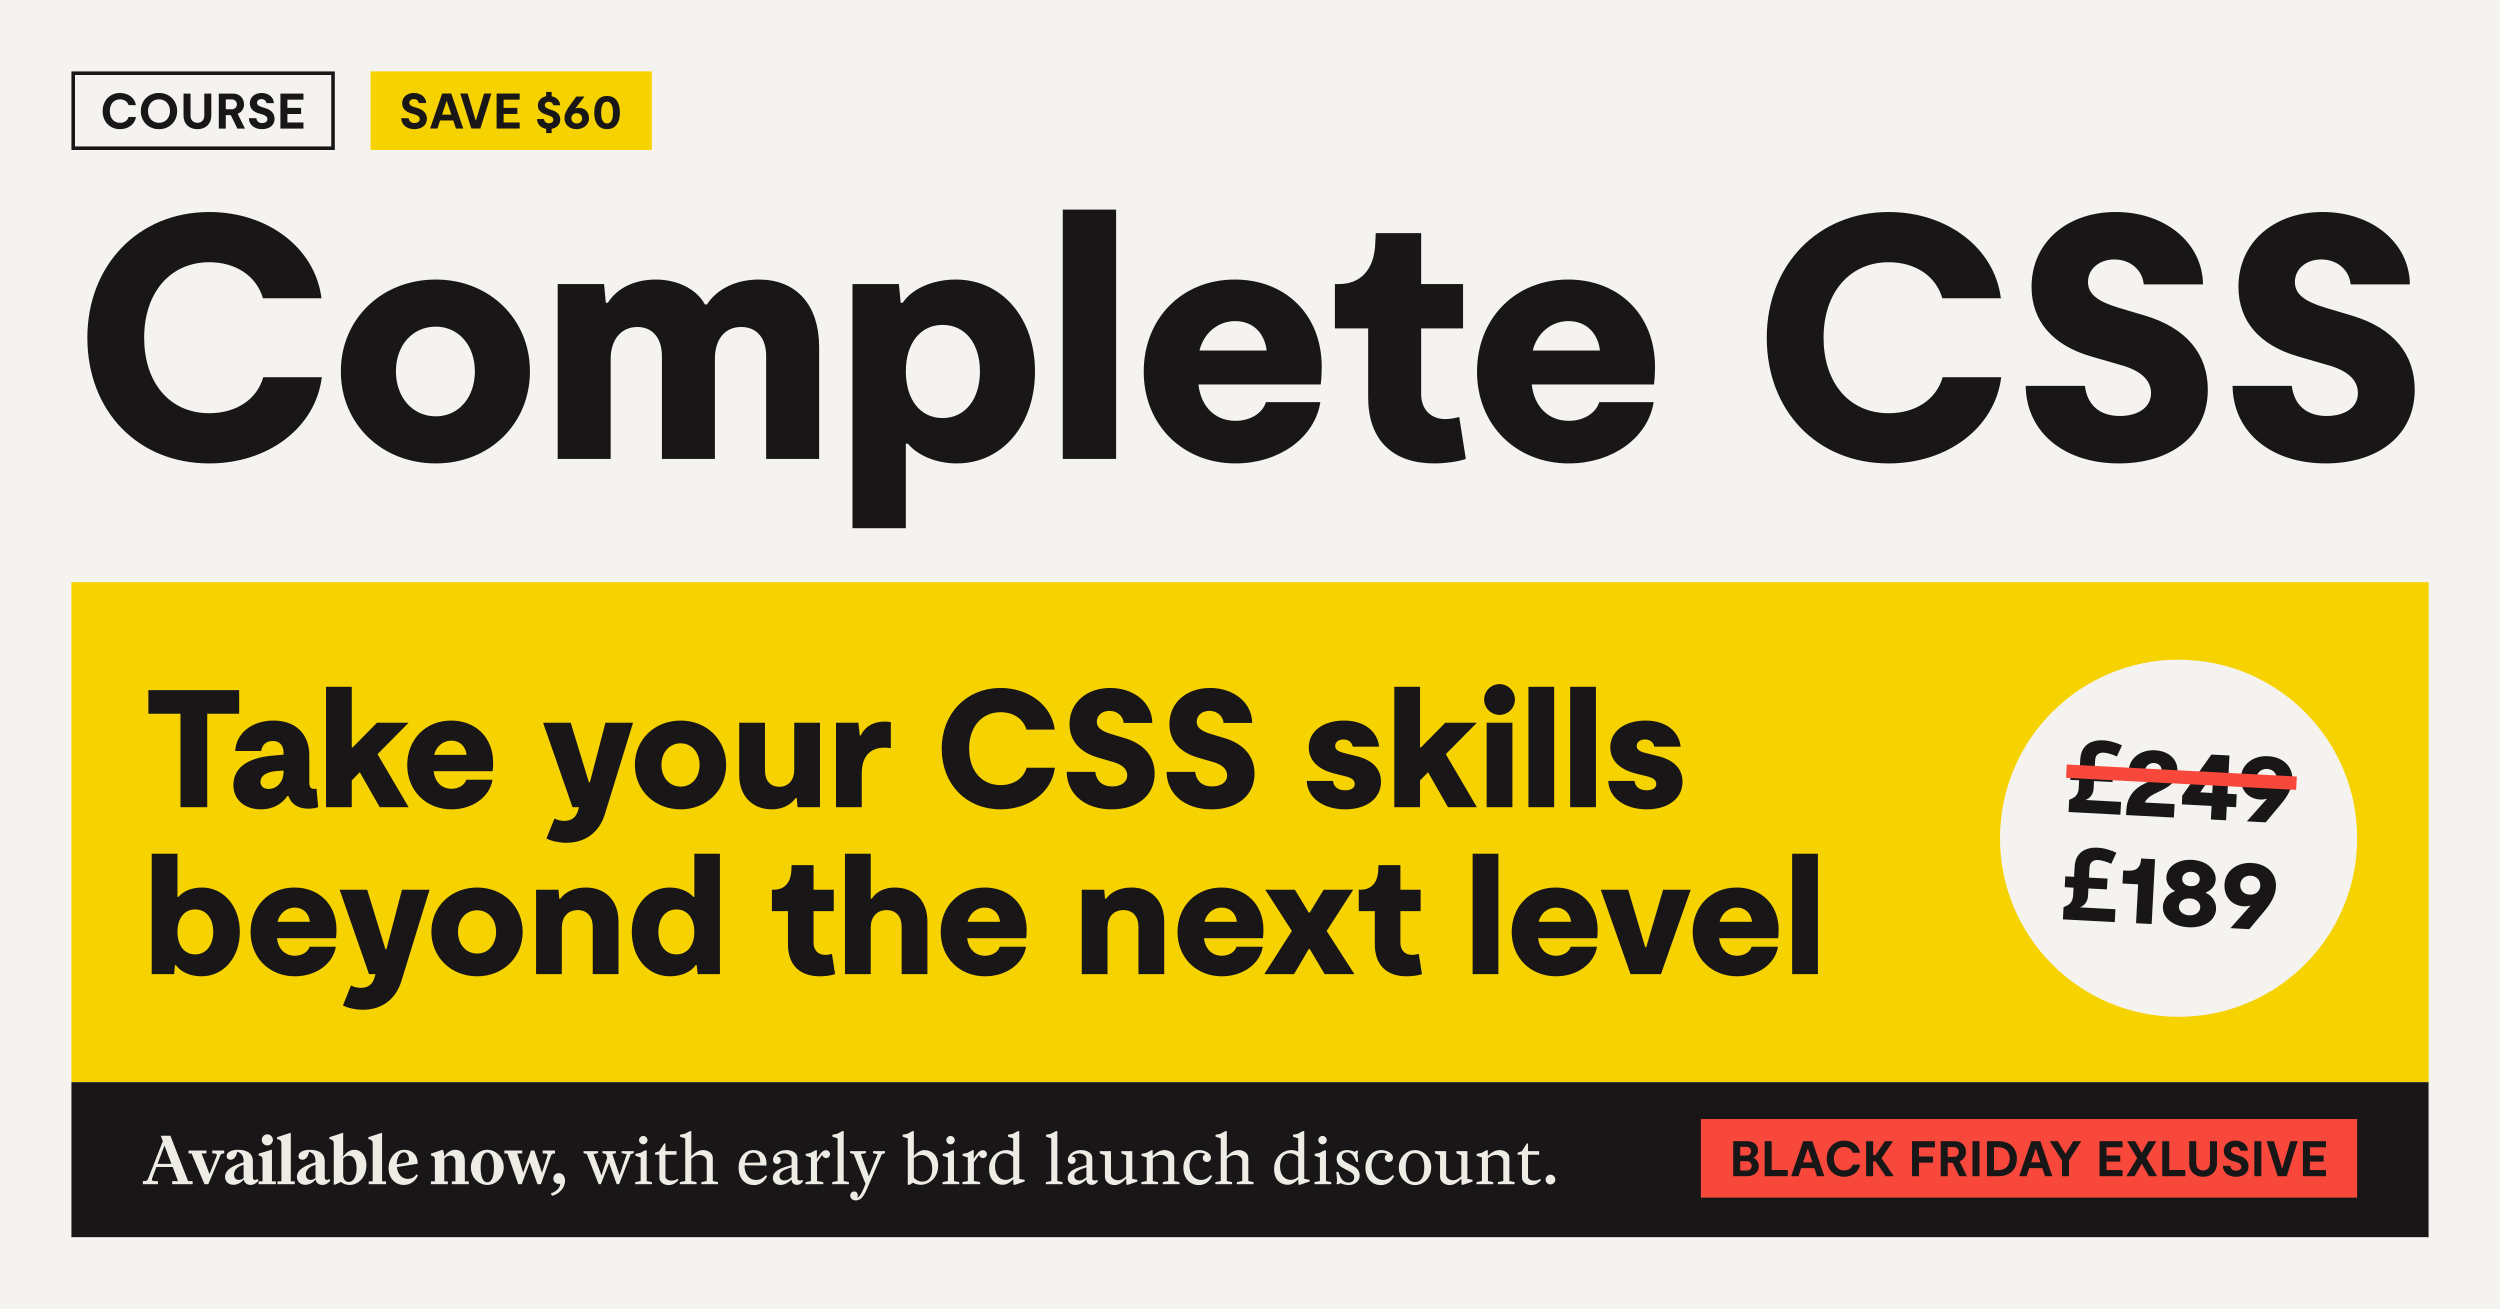
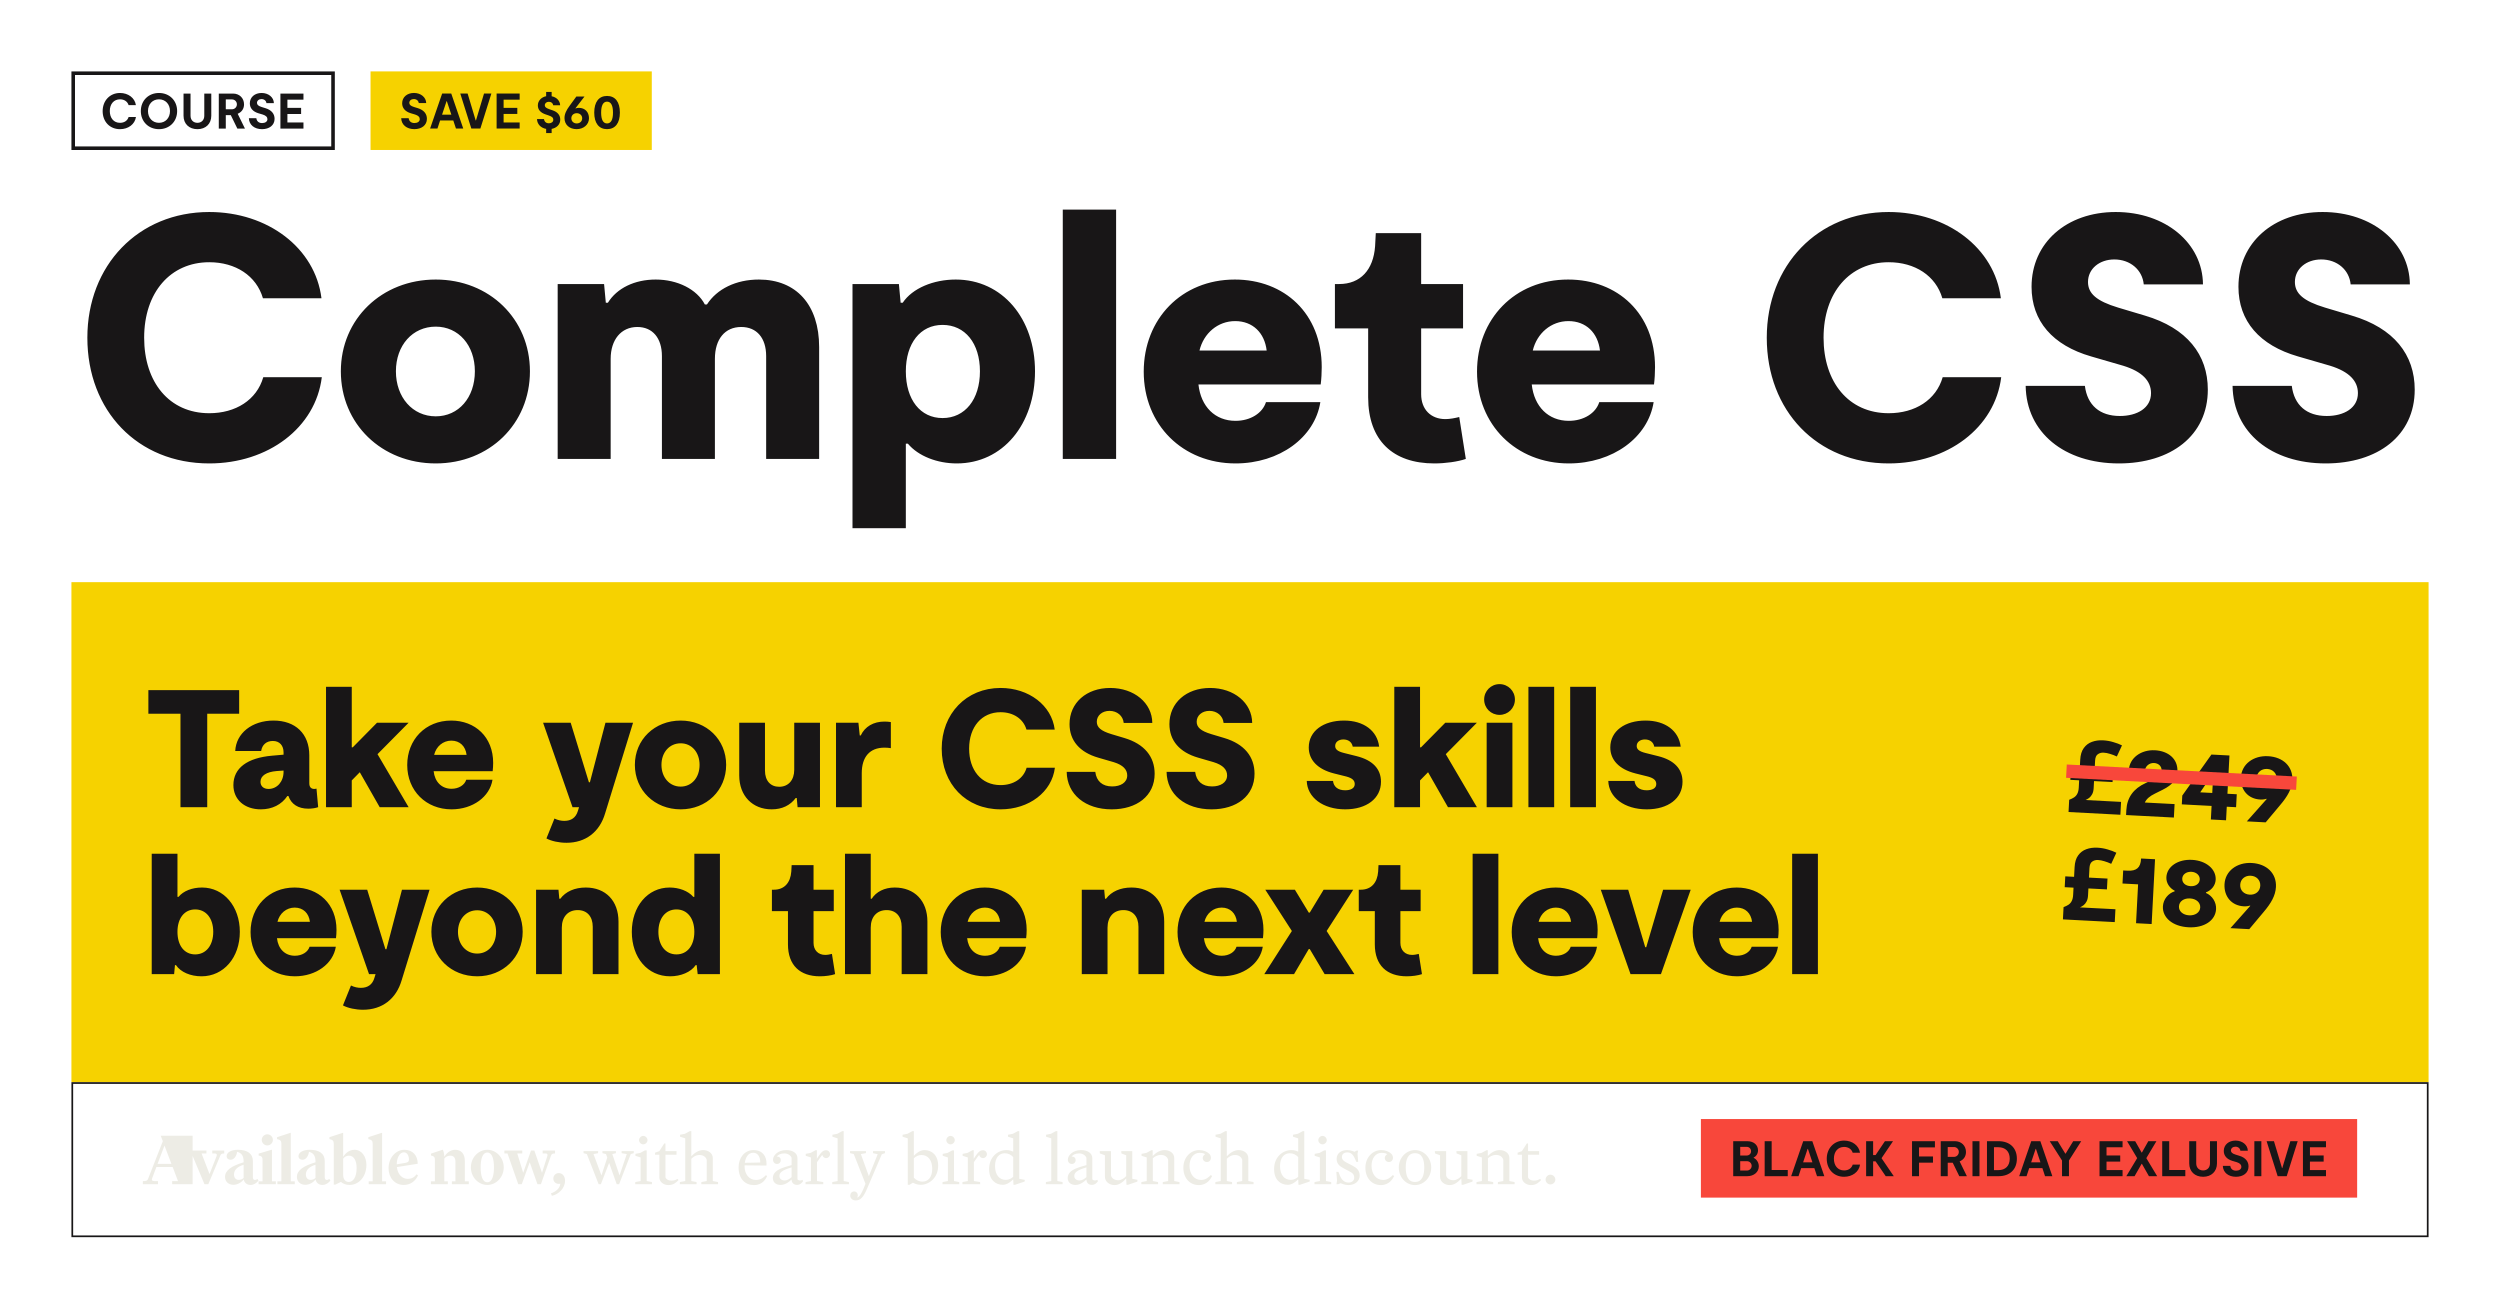
<svg xmlns="http://www.w3.org/2000/svg" width="2800" height="1466" viewBox="0 0 2800 1466" fill="none">
-   <rect width="2800" height="1465.97" fill="#F4F3EF" />
  <rect width="2640" height="560" transform="translate(80 652.03)" fill="#F6D200" />
  <path d="M202.132 904.03V799.355H166.179V772.952H267.859V799.355H232.093V904.03H202.132ZM292.114 906.465C273.763 906.465 261.404 895.417 261.404 879.313C261.404 860.213 276.946 848.79 304.847 846.356L317.58 845.232V842.611C317.58 834.933 313.086 829.878 305.596 829.878C298.481 829.878 293.612 833.997 292.488 841.113H263.464C264.4 821.264 282.189 807.032 306.345 807.032C330.876 807.032 346.418 821.826 346.418 845.981V877.253C346.418 881.372 348.29 883.62 352.035 883.62C352.972 883.62 353.346 883.432 354.47 883.245L356.342 904.03C353.159 905.154 349.226 905.716 345.294 905.716C333.872 905.716 326.194 900.66 323.011 891.484H321.887C315.333 901.221 304.847 906.465 292.114 906.465ZM291.739 875.568C291.739 880.249 294.923 883.62 300.728 883.62C310.278 883.62 317.58 875.568 317.58 864.332V863.022L309.716 863.583C298.481 864.52 291.739 868.826 291.739 875.568ZM365.137 904.03V769.207H393.974V836.993H395.098L422.25 809.467H457.641L422.812 844.671L457.641 904.03H425.246L402.963 864.894L393.974 874.07V904.03H365.137ZM505.713 906.465C477.25 906.465 456.09 885.679 456.09 856.842C456.09 828.379 476.501 807.032 505.338 807.032C532.116 807.032 552.339 825.383 552.339 854.408C552.339 857.217 552.152 860.962 551.777 863.771H485.676C486.987 875.755 494.665 883.432 505.713 883.432C513.765 883.432 520.319 879.313 522.191 873.321H551.59C548.594 892.42 529.494 906.465 505.713 906.465ZM486.238 845.42H522.566C521.442 835.87 515.075 829.503 505.525 829.503C496.163 829.503 488.485 836.057 486.238 845.42ZM634.479 943.915C626.24 943.915 617.439 942.043 612.009 939.047L620.997 916.764C624.742 918.636 628.675 919.385 632.045 919.385C639.723 919.385 644.966 915.827 647.213 908.337L648.523 904.03H641.221L608.264 809.467H639.161L659.571 876.129H660.695L678.11 809.467H709.007L677.735 910.959C671.556 931.931 655.826 943.915 634.479 943.915ZM762.364 906.465C733.152 906.465 711.056 885.118 711.056 856.655C711.056 828.379 733.152 807.032 762.364 807.032C791.388 807.032 813.297 828.379 813.297 856.655C813.297 885.118 791.388 906.465 762.364 906.465ZM740.83 856.655C740.83 870.699 749.818 880.998 762.364 880.998C774.723 880.998 783.524 870.886 783.524 856.655C783.524 842.611 774.723 832.499 762.364 832.499C749.818 832.499 740.83 842.611 740.83 856.655ZM864.261 906.465C842.914 906.465 827.934 891.484 827.934 868.452V809.467H856.771V863.022C856.771 874.444 862.95 881.185 872.688 881.185C882.987 881.185 889.54 873.695 889.54 862.273V809.467H918.378V904.03H893.286L892.349 893.731H891.226C885.046 901.97 876.058 906.465 864.261 906.465ZM936.329 904.03V809.467H961.421L962.919 823.698H964.043C968.724 813.774 978.274 808.156 990.633 808.156C992.693 808.156 995.502 808.343 997.749 808.718V837.929C995.314 837.555 993.067 837.368 990.633 837.368C973.967 837.368 965.166 847.854 965.166 866.018V904.03H936.329ZM1120.62 906.465C1081.86 906.465 1054.71 878.002 1054.71 838.491C1054.71 799.355 1082.23 770.518 1120.62 770.518C1152.27 770.518 1177.92 789.992 1181.29 817.144H1149.65C1146.09 804.973 1134.85 797.67 1120.62 797.67C1099.65 797.67 1085.42 813.961 1085.42 838.491C1085.42 862.46 1098.9 879.313 1120.62 879.313C1134.85 879.313 1146.28 872.197 1149.83 859.838H1181.48C1178.11 887.177 1152.45 906.465 1120.62 906.465ZM1245.07 906.465C1215.67 906.465 1195.07 889.799 1194.7 864.52H1226.72C1228.03 875.006 1234.77 880.811 1245.63 880.811C1255 880.811 1262.49 876.504 1262.49 868.452C1262.49 861.898 1257.8 856.842 1247.51 853.659L1230.09 848.603C1209.31 842.611 1197.88 829.503 1197.88 810.965C1197.88 787.183 1216.8 770.518 1243.39 770.518C1270.35 770.518 1290.39 787.371 1290.57 809.654H1258.55C1257.8 801.789 1251.25 796.172 1242.64 796.172C1234.58 796.172 1228.41 801.228 1228.41 808.343C1228.41 814.523 1232.9 818.642 1244.7 822.2L1259.11 826.507C1281.96 833.248 1293.2 847.667 1293.2 866.579C1293.2 891.484 1273.16 906.465 1245.07 906.465ZM1356.94 906.465C1327.54 906.465 1306.94 889.799 1306.57 864.52H1338.59C1339.9 875.006 1346.64 880.811 1357.5 880.811C1366.87 880.811 1374.36 876.504 1374.36 868.452C1374.36 861.898 1369.67 856.842 1359.38 853.659L1341.96 848.603C1321.18 842.611 1309.75 829.503 1309.75 810.965C1309.75 787.183 1328.67 770.518 1355.26 770.518C1382.22 770.518 1402.26 787.371 1402.44 809.654H1370.42C1369.67 801.789 1363.12 796.172 1354.51 796.172C1346.45 796.172 1340.28 801.228 1340.28 808.343C1340.28 814.523 1344.77 818.642 1356.57 822.2L1370.98 826.507C1393.83 833.248 1405.07 847.667 1405.07 866.579C1405.07 891.484 1385.03 906.465 1356.94 906.465ZM1506.63 906.465C1481.73 906.465 1464.12 893.17 1463.56 874.631H1492.96C1493.71 880.998 1498.21 885.118 1506.63 885.118C1512.44 885.118 1517.31 883.058 1517.31 878.189C1517.31 874.257 1514.87 871.635 1508.13 869.763L1493.9 866.205C1475.55 861.524 1465.81 851.037 1465.81 837.18C1465.81 818.642 1482.29 807.032 1505.32 807.032C1527.6 807.032 1542.58 818.642 1544.64 836.244H1515.06C1514.12 831.188 1510.19 828.192 1504.57 828.192C1499.33 828.192 1495.4 831.001 1495.4 835.495C1495.4 839.053 1497.83 841.487 1505.32 843.36L1519.55 846.918C1537.34 851.412 1546.7 861.149 1546.7 875.568C1546.7 894.293 1530.6 906.465 1506.63 906.465ZM1561.61 904.03V769.207H1590.44V836.993H1591.57L1618.72 809.467H1654.11L1619.28 844.671L1654.11 904.03H1621.71L1599.43 864.894L1590.44 874.07V904.03H1561.61ZM1665.06 904.03V809.467H1693.9V904.03H1665.06ZM1662.25 783.438C1662.25 773.888 1669.93 766.211 1679.48 766.211C1689.03 766.211 1696.71 773.888 1696.71 783.438C1696.71 793.176 1689.03 800.666 1679.48 800.666C1669.93 800.666 1662.25 793.176 1662.25 783.438ZM1711.83 904.03V769.207H1740.67V904.03H1711.83ZM1758.6 904.03V769.207H1787.44V904.03H1758.6ZM1844.35 906.465C1819.44 906.465 1801.84 893.17 1801.28 874.631H1830.68C1831.43 880.998 1835.92 885.118 1844.35 885.118C1850.15 885.118 1855.02 883.058 1855.02 878.189C1855.02 874.257 1852.59 871.635 1845.85 869.763L1831.61 866.205C1813.26 861.524 1803.53 851.037 1803.53 837.18C1803.53 818.642 1820 807.032 1843.04 807.032C1865.32 807.032 1880.3 818.642 1882.36 836.244H1852.77C1851.84 831.188 1847.91 828.192 1842.29 828.192C1837.05 828.192 1833.11 831.001 1833.11 835.495C1833.11 839.053 1835.55 841.487 1843.04 843.36L1857.27 846.918C1875.06 851.412 1884.42 861.149 1884.42 875.568C1884.42 894.293 1868.32 906.465 1844.35 906.465ZM225.726 1093.46C213.368 1093.46 202.32 1088.78 197.076 1080.92H195.953L195.017 1091.03H169.924V956.207H198.762V1004.52H199.885C205.503 997.778 215.24 994.032 226.288 994.032C250.631 994.032 268.608 1015.19 268.608 1043.65C268.608 1072.49 250.444 1093.46 225.726 1093.46ZM198.762 1043.65C198.762 1059.01 206.439 1068.93 218.611 1068.93C230.782 1068.93 238.834 1058.82 238.834 1043.65C238.834 1028.49 230.782 1018.56 218.611 1018.56C206.439 1018.56 198.762 1028.49 198.762 1043.65ZM330.249 1093.46C301.787 1093.46 280.627 1072.68 280.627 1043.84C280.627 1015.38 301.038 994.032 329.875 994.032C356.652 994.032 376.876 1012.38 376.876 1041.41C376.876 1044.22 376.689 1047.96 376.314 1050.77H310.213C311.524 1062.75 319.201 1070.43 330.249 1070.43C338.301 1070.43 344.855 1066.31 346.728 1060.32H376.127C373.131 1079.42 354.031 1093.46 330.249 1093.46ZM310.775 1032.42H347.102C345.979 1022.87 339.612 1016.5 330.062 1016.5C320.699 1016.5 313.022 1023.06 310.775 1032.42ZM406.578 1130.92C398.338 1130.92 389.537 1129.04 384.107 1126.05L393.095 1103.76C396.84 1105.64 400.773 1106.39 404.143 1106.39C411.821 1106.39 417.064 1102.83 419.311 1095.34L420.622 1091.03H413.319L380.362 996.467H411.259L431.67 1063.13H432.793L450.208 996.467H481.105L449.833 1097.96C443.654 1118.93 427.925 1130.92 406.578 1130.92ZM534.462 1093.46C505.25 1093.46 483.154 1072.12 483.154 1043.65C483.154 1015.38 505.25 994.032 534.462 994.032C563.487 994.032 585.395 1015.38 585.395 1043.65C585.395 1072.12 563.487 1093.46 534.462 1093.46ZM512.928 1043.65C512.928 1057.7 521.916 1068 534.462 1068C546.821 1068 555.622 1057.89 555.622 1043.65C555.622 1029.61 546.821 1019.5 534.462 1019.5C521.916 1019.5 512.928 1029.61 512.928 1043.65ZM663.877 1038.04C663.877 1026.43 657.51 1019.31 647.024 1019.31C636.163 1019.31 629.235 1026.8 629.235 1038.97V1091.03H600.398V996.467H625.49L626.426 1006.58H627.549C633.542 998.527 643.653 994.032 656.012 994.032C678.295 994.032 692.714 1008.83 692.714 1032.23V1091.03H663.877V1038.04ZM750.507 1093.46C725.415 1093.46 707.626 1072.68 707.626 1043.65C707.626 1015.38 725.228 994.032 749.945 994.032C760.431 994.032 770.73 997.778 776.535 1004.52H777.659V956.207H806.309V1091.03H781.404L780.28 1080.92H779.157C773.914 1088.78 762.491 1093.46 750.507 1093.46ZM737.399 1043.65C737.399 1058.82 745.451 1068.93 757.623 1068.93C769.794 1068.93 777.659 1059.01 777.659 1043.65C777.659 1028.49 769.794 1018.56 757.623 1018.56C745.451 1018.56 737.399 1028.49 737.399 1043.65ZM918.283 1093.46C895.999 1093.46 882.517 1081.11 882.517 1057.7V1020.44H864.541V996.467H866.788C878.397 996.467 885.326 988.789 886.262 976.056L886.637 968.94H911.167V996.467H933.825V1020.44H911.167V1056.01C911.167 1064.25 916.41 1069.5 924.275 1069.5C926.709 1069.5 929.518 1068.93 931.765 1068.37L935.323 1091.03C931.016 1092.53 924.275 1093.46 918.283 1093.46ZM1009.87 1038.04C1009.87 1026.43 1003.5 1019.31 993.013 1019.31C982.152 1019.31 975.224 1026.8 975.224 1038.97V1091.03H946.387V956.207H975.224V1006.58H976.347C981.216 998.901 990.579 994.032 1002 994.032C1024.28 994.032 1038.7 1008.83 1038.7 1032.23V1091.03H1009.87V1038.04ZM1103.24 1093.46C1074.77 1093.46 1053.61 1072.68 1053.61 1043.84C1053.61 1015.38 1074.03 994.032 1102.86 994.032C1129.64 994.032 1149.86 1012.38 1149.86 1041.41C1149.86 1044.22 1149.68 1047.96 1149.3 1050.77H1083.2C1084.51 1062.75 1092.19 1070.43 1103.24 1070.43C1111.29 1070.43 1117.84 1066.31 1119.72 1060.32H1149.11C1146.12 1079.42 1127.02 1093.46 1103.24 1093.46ZM1083.76 1032.42H1120.09C1118.97 1022.87 1112.6 1016.5 1103.05 1016.5C1093.69 1016.5 1086.01 1023.06 1083.76 1032.42ZM1275.07 1038.04C1275.07 1026.43 1268.71 1019.31 1258.22 1019.31C1247.36 1019.31 1240.43 1026.8 1240.43 1038.97V1091.03H1211.59V996.467H1236.69L1237.62 1006.58H1238.75C1244.74 998.527 1254.85 994.032 1267.21 994.032C1289.49 994.032 1303.91 1008.83 1303.91 1032.23V1091.03H1275.07V1038.04ZM1368.44 1093.46C1339.98 1093.46 1318.82 1072.68 1318.82 1043.84C1318.82 1015.38 1339.23 994.032 1368.07 994.032C1394.85 994.032 1415.07 1012.38 1415.07 1041.41C1415.07 1044.22 1414.88 1047.96 1414.51 1050.77H1348.41C1349.72 1062.75 1357.4 1070.43 1368.44 1070.43C1376.5 1070.43 1383.05 1066.31 1384.92 1060.32H1414.32C1411.32 1079.42 1392.22 1093.46 1368.44 1093.46ZM1348.97 1032.42H1385.3C1384.17 1022.87 1377.81 1016.5 1368.26 1016.5C1358.89 1016.5 1351.22 1023.06 1348.97 1032.42ZM1416 1091.03L1446.89 1042.72L1417.12 996.467H1450.26L1465.81 1022.12H1466.93L1482.47 996.467H1515.62L1485.84 1042.72L1516.93 1091.03H1483.59L1466.93 1062.94H1465.81L1449.33 1091.03H1416ZM1575.56 1093.46C1553.28 1093.46 1539.79 1081.11 1539.79 1057.7V1020.44H1521.82V996.467H1524.07C1535.68 996.467 1542.6 988.789 1543.54 976.056L1543.91 968.94H1568.44V996.467H1591.1V1020.44H1568.44V1056.01C1568.44 1064.25 1573.69 1069.5 1581.55 1069.5C1583.99 1069.5 1586.8 1068.93 1589.04 1068.37L1592.6 1091.03C1588.29 1092.53 1581.55 1093.46 1575.56 1093.46ZM1649.34 1091.03V956.207H1678.17V1091.03H1649.34ZM1742.73 1093.46C1714.27 1093.46 1693.11 1072.68 1693.11 1043.84C1693.11 1015.38 1713.52 994.032 1742.36 994.032C1769.14 994.032 1789.36 1012.38 1789.36 1041.41C1789.36 1044.22 1789.17 1047.96 1788.8 1050.77H1722.7C1724.01 1062.75 1731.69 1070.43 1742.73 1070.43C1750.79 1070.43 1757.34 1066.31 1759.21 1060.32H1788.61C1785.61 1079.42 1766.51 1093.46 1742.73 1093.46ZM1723.26 1032.42H1759.59C1758.46 1022.87 1752.1 1016.5 1742.55 1016.5C1733.18 1016.5 1725.51 1023.06 1723.26 1032.42ZM1826.18 1091.03L1792.85 996.467H1823.56L1842.66 1060.88H1843.78L1862.69 996.467H1893.59L1860.26 1091.03H1826.18ZM1945.44 1093.46C1916.98 1093.46 1895.82 1072.68 1895.82 1043.84C1895.82 1015.38 1916.23 994.032 1945.07 994.032C1971.85 994.032 1992.07 1012.38 1992.07 1041.41C1992.07 1044.22 1991.88 1047.96 1991.51 1050.77H1925.41C1926.72 1062.75 1934.4 1070.43 1945.44 1070.43C1953.5 1070.43 1960.05 1066.31 1961.92 1060.32H1991.32C1988.32 1079.42 1969.22 1093.46 1945.44 1093.46ZM1925.97 1032.42H1962.3C1961.17 1022.87 1954.81 1016.5 1945.26 1016.5C1935.89 1016.5 1928.22 1023.06 1925.97 1032.42ZM2007.21 1091.03V956.207H2036.05V1091.03H2007.21Z" fill="#181617" />
-   <rect x="80.965" y="1212.99" width="2638.07" height="171.673" fill="#181617" />
  <rect x="80.965" y="1212.99" width="2638.07" height="171.673" stroke="#181617" stroke-width="1.929" />
-   <path d="M199.379 1322.85L193.383 1307.05H175.152L170.371 1319.77C169.723 1321.47 170.047 1322.85 173.207 1322.85H176.935V1326.33H160V1322.85C164.213 1322.85 165.105 1322.28 165.915 1320.17L182.363 1278.12L180.014 1272.04H190.871L210.642 1322.85H215.747V1326.33H192.816V1322.85H199.379ZM176.448 1303.56H192.006L184.227 1283.06L176.448 1303.56ZM234.68 1314.99L242.54 1294.97C243.188 1293.19 242.783 1291.89 240.838 1291.89H237.759V1288.57H251.129V1291.89C248.212 1291.89 247.402 1292.46 246.591 1294.57L233.303 1326.33H229.008L214.586 1291.89H211.101V1288.57H231.196V1291.89H225.767L234.68 1314.99ZM253.814 1294.89C253.814 1290.84 258.595 1287.76 266.454 1287.76C276.826 1287.76 283.227 1291.89 283.227 1300.48V1318.63C283.227 1320.58 284.199 1321.55 285.577 1321.55C286.63 1321.55 287.359 1321.23 288.251 1320.34L289.547 1322.28C287.197 1325.12 284.28 1327.14 280.634 1327.14C276.259 1327.14 273.666 1324.47 272.856 1320.9C270.668 1324.31 265.968 1326.98 261.431 1326.98C255.84 1326.98 252.032 1323.25 252.032 1318.15C252.032 1310.61 259.648 1305.75 272.856 1301.78V1300.81C272.856 1294.73 270.668 1291.25 265.563 1290.03C264.915 1294.89 262.16 1298.94 258.19 1298.94C255.84 1298.94 253.814 1297.49 253.814 1294.89ZM267.346 1321.47C269.209 1321.47 271.397 1320.82 272.856 1319.28V1304.53C265.725 1306.72 262.079 1310.53 262.079 1315.39C262.079 1319.36 264.348 1321.47 267.346 1321.47ZM293.16 1276.66C293.16 1273.26 295.996 1270.42 299.399 1270.42C302.802 1270.42 305.638 1273.26 305.638 1276.66C305.638 1280.06 302.802 1282.9 299.399 1282.9C295.996 1282.9 293.16 1280.06 293.16 1276.66ZM304.585 1323.09H308.96V1326.33H289.595V1323.09H294.051V1299.02C294.051 1296.35 293.322 1294.73 289.676 1294.16V1292.06L304.098 1287.76H304.585V1323.09ZM325.681 1323.09H330.138V1326.33H310.691V1323.09H315.148V1280.87C315.148 1277.96 314.094 1276.5 310.286 1275.77V1273.66L325.195 1268.8H325.681V1323.09ZM334.309 1294.89C334.309 1290.84 339.09 1287.76 346.95 1287.76C357.321 1287.76 363.722 1291.89 363.722 1300.48V1318.63C363.722 1320.58 364.695 1321.55 366.072 1321.55C367.125 1321.55 367.855 1321.23 368.746 1320.34L370.042 1322.28C367.693 1325.12 364.776 1327.14 361.129 1327.14C356.754 1327.14 354.161 1324.47 353.351 1320.9C351.163 1324.31 346.464 1326.98 341.926 1326.98C336.335 1326.98 332.527 1323.25 332.527 1318.15C332.527 1310.61 340.143 1305.75 353.351 1301.78V1300.81C353.351 1294.73 351.163 1291.25 346.058 1290.03C345.41 1294.89 342.655 1298.94 338.685 1298.94C336.335 1298.94 334.309 1297.49 334.309 1294.89ZM347.841 1321.47C349.705 1321.47 351.892 1320.82 353.351 1319.28V1304.53C346.22 1306.72 342.574 1310.53 342.574 1315.39C342.574 1319.36 344.843 1321.47 347.841 1321.47ZM384.351 1297.73V1315.96C384.351 1320.98 387.025 1323.82 390.59 1323.82C395.37 1323.82 399.422 1318.71 399.422 1308.18C399.422 1299.67 396.181 1294.33 390.914 1294.33C388.159 1294.33 385.809 1295.62 384.351 1297.73ZM381.839 1323.74L375.681 1326.74H373.817V1280.87C373.817 1277.96 372.764 1276.5 368.955 1275.77V1273.66L383.864 1268.8H384.351V1295.62C386.376 1292.38 390.59 1287.76 396.991 1287.76C405.337 1287.76 410.36 1295.62 410.36 1304.62C410.36 1318.47 401.447 1327.14 391.562 1327.14C387.106 1327.14 383.864 1325.6 381.839 1323.74ZM427.937 1323.09H432.393V1326.33H412.947V1323.09H417.403V1280.87C417.403 1277.96 416.35 1276.5 412.542 1275.77V1273.66L427.451 1268.8H427.937V1323.09ZM452.365 1290.6C447.261 1290.6 444.344 1297.49 444.344 1304.05L453.905 1302.43C456.741 1301.86 458.037 1301.13 458.037 1298.62C458.037 1294.97 456.336 1290.6 452.365 1290.6ZM468.166 1316.45C465.249 1323.01 459.496 1327.14 452.203 1327.14C442.156 1327.14 435.188 1319.12 435.188 1308.51C435.188 1296.27 443.695 1287.76 452.77 1287.76C462.494 1287.76 467.841 1294.33 467.841 1303.4L444.506 1307.13C445.478 1315.72 450.664 1320.34 456.822 1320.34C460.549 1320.34 463.871 1318.88 466.545 1315.23L468.166 1316.45ZM520.615 1323.09H525.071V1326.33H506.111V1323.09H510.081V1300.97C510.081 1297.24 508.461 1294.33 504.409 1294.33C501.492 1294.33 499.224 1295.54 497.603 1297.65V1323.09H501.573V1326.33H482.613V1323.09H487.07V1298.7C487.07 1296.35 486.34 1294.81 482.694 1294.16V1292.06L495.577 1287.76H495.983C497.036 1289.79 497.603 1293.11 497.603 1295.54C499.71 1292.06 503.923 1287.76 509.757 1287.76C516.725 1287.76 520.615 1292.46 520.615 1300.32V1323.09ZM527.392 1307.45C527.392 1296.27 535.981 1287.76 545.785 1287.76C555.589 1287.76 564.178 1296.27 564.178 1307.45C564.178 1318.63 555.589 1327.14 545.785 1327.14C535.981 1327.14 527.392 1318.63 527.392 1307.45ZM553.24 1307.45C553.24 1298.13 551.214 1290.84 545.785 1290.84C540.356 1290.84 538.331 1298.13 538.331 1307.45C538.331 1316.77 540.356 1324.14 545.785 1324.14C551.214 1324.14 553.24 1316.77 553.24 1307.45ZM612.96 1294.97C613.527 1293.19 613.203 1291.89 611.259 1291.89H607.775V1288.57H621.63V1291.89C618.632 1291.89 617.741 1292.46 617.012 1294.57L605.83 1326.33H601.941L593.271 1301.7L584.358 1326.33H580.468L568.395 1291.89H564.911V1288.57H584.925V1291.89H579.334L585.978 1313.53L594.729 1288.57H598.456L607.045 1313.53L612.96 1294.97ZM627.507 1325.76C623.618 1326.66 619.729 1324.31 619.729 1320.01C619.729 1316.45 622.483 1313.85 625.806 1313.85C629.776 1313.85 632.855 1317.17 632.855 1322.44C632.855 1331.03 625.4 1337.84 618.108 1339.3L617.055 1336.54C622.646 1334.84 627.345 1330.46 627.507 1325.76ZM670.472 1326.33L657.265 1292.54L653.619 1291.57L653.538 1289.3H669.905L669.824 1291.57L664.719 1292.54L673.632 1316.53L680.115 1296.51L678.737 1292.54L674.767 1291.57L674.686 1289.3H689.838L689.757 1291.57L685.786 1292.54L693.889 1316.45L701.992 1292.54L696.239 1291.57L696.158 1289.3H709.852L709.771 1291.57L706.448 1292.54L693.403 1326.33H690.729L682.221 1302.43L672.984 1326.33H670.472ZM720.424 1281.69C717.993 1281.69 715.724 1279.42 715.724 1276.99C715.724 1274.47 717.993 1272.2 720.424 1272.2C722.935 1272.2 725.204 1274.47 725.204 1276.99C725.204 1279.42 722.935 1281.69 720.424 1281.69ZM711.43 1326.33L711.511 1323.9L717.507 1322.77V1296.35L711.673 1294.49V1292.3L717.102 1291.25L722.368 1288.41H724.313V1322.77L730.147 1323.9L730.228 1326.33H711.43ZM748.636 1327.3C743.207 1327.3 738.507 1323.66 738.507 1318.88V1293.27H733.646V1291L738.426 1289.3L743.936 1280.71H745.314V1289.3H757.711V1293.27H745.314V1318.63C746.448 1321.23 748.879 1322.28 751.958 1322.28C755.28 1322.28 756.657 1321.55 758.926 1320.34L759.898 1321.71C757.549 1324.14 754.551 1327.3 748.636 1327.3ZM761.393 1326.33L761.474 1323.9L767.47 1322.77V1274.96L761.636 1273.1V1270.91L767.065 1269.86L772.656 1266.86H774.276V1294.97C777.922 1291.17 782.541 1288.09 787.484 1288.09C792.912 1288.09 798.341 1291.33 798.341 1297.08V1322.77L804.175 1323.9L804.256 1326.33H785.458L785.539 1323.9L791.535 1322.77V1299.02C790.644 1295.7 787.484 1293.6 783.513 1293.6C778.895 1293.6 775.816 1296.27 774.276 1297.89V1322.77L780.11 1323.9L780.191 1326.33H761.393ZM844.479 1327.3C834.755 1327.3 827.22 1320.58 827.22 1307.37C827.22 1296.84 833.783 1288.09 843.83 1288.09C854.526 1288.09 858.496 1295.46 858.496 1303.24C858.496 1303.97 858.496 1304.7 858.415 1305.43L833.945 1305.18V1306.48C833.945 1314.99 839.05 1321.55 846.585 1321.55C852.5 1321.55 855.336 1318.55 857.767 1316.28L859.226 1317.09C858.091 1319.69 854.445 1327.3 844.479 1327.3ZM843.668 1291.08C837.429 1291.08 834.998 1296.92 834.188 1302.35L851.366 1302.02C851.366 1302.02 851.447 1301.7 851.447 1301.13C851.447 1296.84 849.421 1291.08 843.668 1291.08ZM892.656 1327.06C888.443 1327.06 886.579 1324.14 886.579 1321.06V1320.98C884.391 1323.25 879.692 1327.14 874.344 1327.14C869.563 1327.14 865.593 1324.63 865.593 1319.28C865.593 1313.85 870.131 1310.77 874.263 1308.91C877.828 1307.37 884.878 1305.35 886.579 1304.94V1296.84C885.931 1294.57 882.933 1291.81 878.395 1291.81C874.425 1291.81 871.265 1293.35 869.969 1295.38C873.129 1295.3 874.506 1297.08 874.506 1299.51C874.506 1301.7 872.805 1303.64 870.293 1303.64C867.7 1303.64 865.755 1301.7 865.755 1298.78C865.755 1294.24 871.103 1288.09 880.583 1288.09C887.876 1288.09 893.142 1291.57 893.142 1297.08V1320.74C893.629 1321.55 894.601 1322.12 896.221 1322.12C897.113 1322.12 897.923 1321.87 898.733 1321.39L899.462 1322.93C898.328 1324.63 896.221 1327.06 892.656 1327.06ZM878.801 1322.12C881.799 1322.12 884.229 1320.42 886.579 1318.39V1307.45C885.04 1307.94 881.88 1308.91 880.016 1309.72C876.208 1311.34 872.967 1313.29 872.967 1317.09C872.967 1320.34 875.478 1322.12 878.801 1322.12ZM902.174 1326.33L902.255 1323.9L908.251 1322.77V1296.35L902.417 1294.49V1292.3L907.846 1291.25L913.437 1288.25H914.896V1297.81C916.192 1295.7 917.975 1292.95 919.595 1291.17C921.702 1288.82 923.484 1288.25 925.186 1288.25C927.779 1288.25 929.642 1290.27 929.642 1292.7C929.642 1295.05 927.698 1297.08 925.267 1297.08C922.836 1297.08 921.135 1295.14 920.973 1293.43C920.973 1293.43 916.597 1299.02 915.058 1301.62V1322.77L922.026 1323.9L922.107 1326.33H902.174ZM932.056 1326.33L932.137 1323.9L938.133 1322.77V1274.96L932.299 1273.1V1270.91L937.728 1269.86L943.319 1266.86H944.94V1322.77L950.773 1323.9L950.855 1326.33H932.056ZM958.397 1344.48C954.67 1344.48 952.239 1341.89 952.239 1339.13C952.239 1336.54 954.022 1334.43 956.614 1334.43C959.288 1334.43 960.747 1336.7 960.747 1338.57C960.747 1340.02 960.018 1341.24 960.018 1341.24C962.448 1340.83 964.96 1336.54 967.229 1331.11C967.958 1329.41 968.687 1327.63 969.336 1325.84L956.209 1292.54L952.077 1291.49L951.996 1289.3H969.903L969.822 1291.49L964.15 1292.54L972.901 1316.69L973.144 1317.26L983.029 1292.7L977.843 1291.57L977.762 1289.3H991.213L991.132 1291.57L987.648 1292.7L971.28 1330.95C967.148 1340.59 963.988 1344.48 958.397 1344.48ZM1031.14 1326.98C1026.92 1326.98 1023.84 1325.28 1022.47 1324.63L1018.66 1326.98H1016.71V1274.96L1010.88 1273.1V1270.91L1016.31 1269.86L1021.9 1266.86H1023.52V1294.49C1026.19 1291.57 1030.57 1288.09 1035.35 1288.09C1043.69 1288.09 1050.74 1293.76 1050.74 1305.67C1050.74 1318.8 1040.94 1326.98 1031.14 1326.98ZM1032.03 1293.6C1028.62 1293.6 1025.71 1295.22 1023.52 1297.24V1319.04C1025.87 1321.55 1029.03 1323.41 1033.24 1323.41C1039.24 1323.41 1044.1 1318.8 1044.1 1309.07C1044.1 1299.11 1039.16 1293.6 1032.03 1293.6ZM1064.58 1281.69C1062.15 1281.69 1059.88 1279.42 1059.88 1276.99C1059.88 1274.47 1062.15 1272.2 1064.58 1272.2C1067.09 1272.2 1069.36 1274.47 1069.36 1276.99C1069.36 1279.42 1067.09 1281.69 1064.58 1281.69ZM1055.59 1326.33L1055.67 1323.9L1061.66 1322.77V1296.35L1055.83 1294.49V1292.3L1061.26 1291.25L1066.52 1288.41H1068.47V1322.77L1074.3 1323.9L1074.38 1326.33H1055.59ZM1077.88 1326.33L1077.96 1323.9L1083.96 1322.77V1296.35L1078.13 1294.49V1292.3L1083.55 1291.25L1089.15 1288.25H1090.6V1297.81C1091.9 1295.7 1093.68 1292.95 1095.3 1291.17C1097.41 1288.82 1099.19 1288.25 1100.89 1288.25C1103.49 1288.25 1105.35 1290.27 1105.35 1292.7C1105.35 1295.05 1103.41 1297.08 1100.98 1297.08C1098.54 1297.08 1096.84 1295.14 1096.68 1293.43C1096.68 1293.43 1092.31 1299.02 1090.77 1301.62V1322.77L1097.73 1323.9L1097.82 1326.33H1077.88ZM1127.32 1288.09C1130.48 1288.09 1133.08 1289.06 1134.78 1289.87V1274.96L1128.94 1273.1V1270.91L1134.37 1269.86L1139.96 1266.86H1141.58V1320.25L1147.74 1321.47L1147.58 1323.33L1136.72 1326.98H1135.1L1134.78 1320.82C1132.1 1323.66 1127.81 1326.98 1123.19 1326.98C1114.84 1326.98 1107.8 1321.31 1107.8 1309.4C1107.8 1295.86 1117.36 1288.09 1127.32 1288.09ZM1126.51 1321.47C1129.75 1321.47 1132.59 1320.01 1134.78 1318.07V1295.86C1132.43 1293.43 1129.35 1291.65 1125.3 1291.65C1119.3 1291.65 1114.44 1296.27 1114.44 1305.99C1114.44 1315.96 1119.38 1321.47 1126.51 1321.47ZM1171.35 1326.33L1171.43 1323.9L1177.42 1322.77V1274.96L1171.59 1273.1V1270.91L1177.02 1269.86L1182.61 1266.86H1184.23V1322.77L1190.06 1323.9L1190.14 1326.33H1171.35ZM1222.89 1327.06C1218.67 1327.06 1216.81 1324.14 1216.81 1321.06V1320.98C1214.62 1323.25 1209.92 1327.14 1204.57 1327.14C1199.79 1327.14 1195.82 1324.63 1195.82 1319.28C1195.82 1313.85 1200.36 1310.77 1204.49 1308.91C1208.06 1307.37 1215.11 1305.35 1216.81 1304.94V1296.84C1216.16 1294.57 1213.16 1291.81 1208.63 1291.81C1204.65 1291.81 1201.49 1293.35 1200.2 1295.38C1203.36 1295.3 1204.74 1297.08 1204.74 1299.51C1204.74 1301.7 1203.03 1303.64 1200.52 1303.64C1197.93 1303.64 1195.98 1301.7 1195.98 1298.78C1195.98 1294.24 1201.33 1288.09 1210.81 1288.09C1218.11 1288.09 1223.37 1291.57 1223.37 1297.08V1320.74C1223.86 1321.55 1224.83 1322.12 1226.45 1322.12C1227.34 1322.12 1228.15 1321.87 1228.96 1321.39L1229.69 1322.93C1228.56 1324.63 1226.45 1327.06 1222.89 1327.06ZM1209.03 1322.12C1212.03 1322.12 1214.46 1320.42 1216.81 1318.39V1307.45C1215.27 1307.94 1212.11 1308.91 1210.25 1309.72C1206.44 1311.34 1203.2 1313.29 1203.2 1317.09C1203.2 1320.34 1205.71 1322.12 1209.03 1322.12ZM1261.65 1326.98L1261.33 1319.93C1257.52 1324.06 1253.39 1327.3 1248.29 1327.3C1242.94 1327.3 1237.51 1323.82 1237.51 1317.9V1293.92L1231.84 1291.81L1231.67 1289.3H1244.31V1316.45C1244.96 1319.77 1248.45 1321.87 1252.42 1321.87C1256.23 1321.87 1259.55 1319.2 1261.33 1317.26V1293.92L1255.98 1291.81L1255.82 1289.3H1268.14V1320.25L1273.97 1321.39L1273.81 1323.41L1263.28 1326.98H1261.65ZM1278.28 1326.33L1278.36 1323.9L1284.36 1322.77V1296.35L1278.52 1294.49V1292.3L1283.95 1291.25L1289.54 1288.25H1291V1294.73C1294.65 1290.92 1299.27 1288.09 1304.29 1288.09C1309.72 1288.09 1315.15 1291.25 1315.15 1297V1322.77L1320.98 1323.9L1321.06 1326.33H1302.26L1302.34 1323.9L1308.34 1322.77V1298.94C1307.45 1295.62 1304.29 1293.52 1300.32 1293.52C1295.78 1293.52 1292.78 1295.78 1291.16 1297.32V1322.77L1297 1323.9L1297.08 1326.33H1278.28ZM1342.7 1327.3C1332.57 1327.3 1325.36 1319.52 1325.36 1307.86C1325.36 1296.11 1333.63 1288.09 1343.11 1288.09C1347.56 1288.09 1351.78 1289.71 1354.29 1292.14C1355.42 1293.19 1356.23 1294.89 1356.23 1296.68C1356.23 1299.43 1354.37 1301.46 1351.78 1301.46C1349.1 1301.46 1347.08 1299.51 1347.08 1297C1347.08 1294 1349.83 1292.7 1349.83 1292.7C1348.45 1291.81 1347 1291.17 1343.43 1291.17C1336.79 1291.17 1332.25 1297.32 1332.25 1305.75C1332.25 1314.83 1337.44 1321.55 1345.21 1321.55C1350.48 1321.55 1353.88 1318.39 1355.99 1316.12L1357.61 1317.09C1356.23 1319.85 1352.34 1327.3 1342.7 1327.3ZM1361.16 1326.33L1361.24 1323.9L1367.23 1322.77V1274.96L1361.4 1273.1V1270.91L1366.83 1269.86L1372.42 1266.86H1374.04V1294.97C1377.69 1291.17 1382.31 1288.09 1387.25 1288.09C1392.68 1288.09 1398.11 1291.33 1398.11 1297.08V1322.77L1403.94 1323.9L1404.02 1326.33H1385.22L1385.3 1323.9L1391.3 1322.77V1299.02C1390.41 1295.7 1387.25 1293.6 1383.28 1293.6C1378.66 1293.6 1375.58 1296.27 1374.04 1297.89V1322.77L1379.88 1323.9L1379.96 1326.33H1361.16ZM1446.51 1288.09C1449.67 1288.09 1452.27 1289.06 1453.97 1289.87V1274.96L1448.13 1273.1V1270.91L1453.56 1269.86L1459.15 1266.86H1460.77V1320.25L1466.93 1321.47L1466.77 1323.33L1455.91 1326.98H1454.29L1453.97 1320.82C1451.29 1323.66 1447 1326.98 1442.38 1326.98C1434.03 1326.98 1426.98 1321.31 1426.98 1309.4C1426.98 1295.86 1436.55 1288.09 1446.51 1288.09ZM1445.7 1321.47C1448.94 1321.47 1451.78 1320.01 1453.97 1318.07V1295.86C1451.62 1293.43 1448.54 1291.65 1444.49 1291.65C1438.49 1291.65 1433.63 1296.27 1433.63 1305.99C1433.63 1315.96 1438.57 1321.47 1445.7 1321.47ZM1481.2 1281.69C1478.77 1281.69 1476.5 1279.42 1476.5 1276.99C1476.5 1274.47 1478.77 1272.2 1481.2 1272.2C1483.71 1272.2 1485.98 1274.47 1485.98 1276.99C1485.98 1279.42 1483.71 1281.69 1481.2 1281.69ZM1472.2 1326.33L1472.29 1323.9L1478.28 1322.77V1296.35L1472.45 1294.49V1292.3L1477.88 1291.25L1483.14 1288.41H1485.09V1322.77L1490.92 1323.9L1491 1326.33H1472.2ZM1510.14 1327.3C1506.17 1327.3 1501.47 1325.2 1501.47 1325.2L1498.71 1326.33H1496.85L1497.5 1322.28L1496.69 1312.48H1499.04L1500.42 1316.04C1502.68 1321.87 1505.93 1324.47 1510.46 1324.47C1514.03 1324.47 1516.7 1322.36 1516.7 1319.04C1516.7 1315.39 1515 1313.77 1511.03 1311.75L1505.76 1308.99C1501.63 1306.8 1497.01 1304.37 1497.01 1297.97C1497.01 1291.41 1502.52 1288.09 1508.76 1288.09C1513.54 1288.09 1516.95 1290.03 1516.95 1290.03L1519.46 1288.65H1521.16L1520.43 1292.22L1521.16 1301.29H1519.05L1518.16 1299.11C1516.05 1294 1513.62 1290.68 1509.09 1290.68C1505.28 1290.68 1502.93 1292.62 1502.93 1295.86C1502.93 1298.62 1504.79 1300.4 1508.44 1302.27L1514.92 1305.59C1519.05 1307.78 1522.86 1310.61 1522.86 1316.69C1522.86 1322.6 1517.84 1327.3 1510.14 1327.3ZM1546.58 1327.3C1536.45 1327.3 1529.24 1319.52 1529.24 1307.86C1529.24 1296.11 1537.5 1288.09 1546.99 1288.09C1551.44 1288.09 1555.66 1289.71 1558.17 1292.14C1559.3 1293.19 1560.11 1294.89 1560.11 1296.68C1560.11 1299.43 1558.25 1301.46 1555.66 1301.46C1552.98 1301.46 1550.96 1299.51 1550.96 1297C1550.96 1294 1553.71 1292.7 1553.71 1292.7C1552.33 1291.81 1550.87 1291.17 1547.31 1291.17C1540.67 1291.17 1536.13 1297.32 1536.13 1305.75C1536.13 1314.83 1541.31 1321.55 1549.09 1321.55C1554.36 1321.55 1557.76 1318.39 1559.87 1316.12L1561.49 1317.09C1560.11 1319.85 1556.22 1327.3 1546.58 1327.3ZM1584.8 1327.3C1574.91 1327.3 1566.65 1318.88 1566.65 1307.61C1566.65 1296.51 1575.08 1288.09 1584.8 1288.09C1594.52 1288.09 1602.95 1296.51 1602.95 1307.61C1602.95 1318.8 1594.68 1327.3 1584.8 1327.3ZM1584.8 1323.82C1592.9 1323.82 1595.17 1316.28 1595.17 1307.61C1595.17 1298.94 1592.9 1291.57 1584.8 1291.57C1576.7 1291.57 1574.43 1298.86 1574.43 1307.61C1574.43 1316.36 1576.7 1323.82 1584.8 1323.82ZM1637.01 1326.98L1636.68 1319.93C1632.87 1324.06 1628.74 1327.3 1623.64 1327.3C1618.29 1327.3 1612.86 1323.82 1612.86 1317.9V1293.92L1607.19 1291.81L1607.03 1289.3H1619.67V1316.45C1620.31 1319.77 1623.8 1321.87 1627.77 1321.87C1631.58 1321.87 1634.9 1319.2 1636.68 1317.26V1293.92L1631.33 1291.81L1631.17 1289.3H1643.49V1320.25L1649.32 1321.39L1649.16 1323.41L1638.63 1326.98H1637.01ZM1653.63 1326.33L1653.71 1323.9L1659.71 1322.77V1296.35L1653.87 1294.49V1292.3L1659.3 1291.25L1664.89 1288.25H1666.35V1294.73C1670 1290.92 1674.62 1288.09 1679.64 1288.09C1685.07 1288.09 1690.5 1291.25 1690.5 1297V1322.77L1696.33 1323.9L1696.41 1326.33H1677.61L1677.7 1323.9L1683.69 1322.77V1298.94C1682.8 1295.62 1679.64 1293.52 1675.67 1293.52C1671.13 1293.52 1668.13 1295.78 1666.51 1297.32V1322.77L1672.35 1323.9L1672.43 1326.33H1653.63ZM1714.73 1327.3C1709.3 1327.3 1704.6 1323.66 1704.6 1318.88V1293.27H1699.74V1291L1704.52 1289.3L1710.03 1280.71H1711.41V1289.3H1723.81V1293.27H1711.41V1318.63C1712.54 1321.23 1714.97 1322.28 1718.05 1322.28C1721.38 1322.28 1722.75 1321.55 1725.02 1320.34L1725.99 1321.71C1723.64 1324.14 1720.65 1327.3 1714.73 1327.3ZM1736.4 1326.57C1733.57 1326.57 1731.05 1324.06 1731.05 1321.23C1731.05 1318.15 1733.57 1315.64 1736.4 1315.64C1739.48 1315.64 1741.99 1318.15 1741.99 1321.23C1741.99 1324.06 1739.48 1326.57 1736.4 1326.57Z" fill="#EDECE5" />
+   <path d="M199.379 1322.85L193.383 1307.05H175.152L170.371 1319.77C169.723 1321.47 170.047 1322.85 173.207 1322.85H176.935V1326.33H160V1322.85C164.213 1322.85 165.105 1322.28 165.915 1320.17L182.363 1278.12L180.014 1272.04H190.871H215.747V1326.33H192.816V1322.85H199.379ZM176.448 1303.56H192.006L184.227 1283.06L176.448 1303.56ZM234.68 1314.99L242.54 1294.97C243.188 1293.19 242.783 1291.89 240.838 1291.89H237.759V1288.57H251.129V1291.89C248.212 1291.89 247.402 1292.46 246.591 1294.57L233.303 1326.33H229.008L214.586 1291.89H211.101V1288.57H231.196V1291.89H225.767L234.68 1314.99ZM253.814 1294.89C253.814 1290.84 258.595 1287.76 266.454 1287.76C276.826 1287.76 283.227 1291.89 283.227 1300.48V1318.63C283.227 1320.58 284.199 1321.55 285.577 1321.55C286.63 1321.55 287.359 1321.23 288.251 1320.34L289.547 1322.28C287.197 1325.12 284.28 1327.14 280.634 1327.14C276.259 1327.14 273.666 1324.47 272.856 1320.9C270.668 1324.31 265.968 1326.98 261.431 1326.98C255.84 1326.98 252.032 1323.25 252.032 1318.15C252.032 1310.61 259.648 1305.75 272.856 1301.78V1300.81C272.856 1294.73 270.668 1291.25 265.563 1290.03C264.915 1294.89 262.16 1298.94 258.19 1298.94C255.84 1298.94 253.814 1297.49 253.814 1294.89ZM267.346 1321.47C269.209 1321.47 271.397 1320.82 272.856 1319.28V1304.53C265.725 1306.72 262.079 1310.53 262.079 1315.39C262.079 1319.36 264.348 1321.47 267.346 1321.47ZM293.16 1276.66C293.16 1273.26 295.996 1270.42 299.399 1270.42C302.802 1270.42 305.638 1273.26 305.638 1276.66C305.638 1280.06 302.802 1282.9 299.399 1282.9C295.996 1282.9 293.16 1280.06 293.16 1276.66ZM304.585 1323.09H308.96V1326.33H289.595V1323.09H294.051V1299.02C294.051 1296.35 293.322 1294.73 289.676 1294.16V1292.06L304.098 1287.76H304.585V1323.09ZM325.681 1323.09H330.138V1326.33H310.691V1323.09H315.148V1280.87C315.148 1277.96 314.094 1276.5 310.286 1275.77V1273.66L325.195 1268.8H325.681V1323.09ZM334.309 1294.89C334.309 1290.84 339.09 1287.76 346.95 1287.76C357.321 1287.76 363.722 1291.89 363.722 1300.48V1318.63C363.722 1320.58 364.695 1321.55 366.072 1321.55C367.125 1321.55 367.855 1321.23 368.746 1320.34L370.042 1322.28C367.693 1325.12 364.776 1327.14 361.129 1327.14C356.754 1327.14 354.161 1324.47 353.351 1320.9C351.163 1324.31 346.464 1326.98 341.926 1326.98C336.335 1326.98 332.527 1323.25 332.527 1318.15C332.527 1310.61 340.143 1305.75 353.351 1301.78V1300.81C353.351 1294.73 351.163 1291.25 346.058 1290.03C345.41 1294.89 342.655 1298.94 338.685 1298.94C336.335 1298.94 334.309 1297.49 334.309 1294.89ZM347.841 1321.47C349.705 1321.47 351.892 1320.82 353.351 1319.28V1304.53C346.22 1306.72 342.574 1310.53 342.574 1315.39C342.574 1319.36 344.843 1321.47 347.841 1321.47ZM384.351 1297.73V1315.96C384.351 1320.98 387.025 1323.82 390.59 1323.82C395.37 1323.82 399.422 1318.71 399.422 1308.18C399.422 1299.67 396.181 1294.33 390.914 1294.33C388.159 1294.33 385.809 1295.62 384.351 1297.73ZM381.839 1323.74L375.681 1326.74H373.817V1280.87C373.817 1277.96 372.764 1276.5 368.955 1275.77V1273.66L383.864 1268.8H384.351V1295.62C386.376 1292.38 390.59 1287.76 396.991 1287.76C405.337 1287.76 410.36 1295.62 410.36 1304.62C410.36 1318.47 401.447 1327.14 391.562 1327.14C387.106 1327.14 383.864 1325.6 381.839 1323.74ZM427.937 1323.09H432.393V1326.33H412.947V1323.09H417.403V1280.87C417.403 1277.96 416.35 1276.5 412.542 1275.77V1273.66L427.451 1268.8H427.937V1323.09ZM452.365 1290.6C447.261 1290.6 444.344 1297.49 444.344 1304.05L453.905 1302.43C456.741 1301.86 458.037 1301.13 458.037 1298.62C458.037 1294.97 456.336 1290.6 452.365 1290.6ZM468.166 1316.45C465.249 1323.01 459.496 1327.14 452.203 1327.14C442.156 1327.14 435.188 1319.12 435.188 1308.51C435.188 1296.27 443.695 1287.76 452.77 1287.76C462.494 1287.76 467.841 1294.33 467.841 1303.4L444.506 1307.13C445.478 1315.72 450.664 1320.34 456.822 1320.34C460.549 1320.34 463.871 1318.88 466.545 1315.23L468.166 1316.45ZM520.615 1323.09H525.071V1326.33H506.111V1323.09H510.081V1300.97C510.081 1297.24 508.461 1294.33 504.409 1294.33C501.492 1294.33 499.224 1295.54 497.603 1297.65V1323.09H501.573V1326.33H482.613V1323.09H487.07V1298.7C487.07 1296.35 486.34 1294.81 482.694 1294.16V1292.06L495.577 1287.76H495.983C497.036 1289.79 497.603 1293.11 497.603 1295.54C499.71 1292.06 503.923 1287.76 509.757 1287.76C516.725 1287.76 520.615 1292.46 520.615 1300.32V1323.09ZM527.392 1307.45C527.392 1296.27 535.981 1287.76 545.785 1287.76C555.589 1287.76 564.178 1296.27 564.178 1307.45C564.178 1318.63 555.589 1327.14 545.785 1327.14C535.981 1327.14 527.392 1318.63 527.392 1307.45ZM553.24 1307.45C553.24 1298.13 551.214 1290.84 545.785 1290.84C540.356 1290.84 538.331 1298.13 538.331 1307.45C538.331 1316.77 540.356 1324.14 545.785 1324.14C551.214 1324.14 553.24 1316.77 553.24 1307.45ZM612.96 1294.97C613.527 1293.19 613.203 1291.89 611.259 1291.89H607.775V1288.57H621.63V1291.89C618.632 1291.89 617.741 1292.46 617.012 1294.57L605.83 1326.33H601.941L593.271 1301.7L584.358 1326.33H580.468L568.395 1291.89H564.911V1288.57H584.925V1291.89H579.334L585.978 1313.53L594.729 1288.57H598.456L607.045 1313.53L612.96 1294.97ZM627.507 1325.76C623.618 1326.66 619.729 1324.31 619.729 1320.01C619.729 1316.45 622.483 1313.85 625.806 1313.85C629.776 1313.85 632.855 1317.17 632.855 1322.44C632.855 1331.03 625.4 1337.84 618.108 1339.3L617.055 1336.54C622.646 1334.84 627.345 1330.46 627.507 1325.76ZM670.472 1326.33L657.265 1292.54L653.619 1291.57L653.538 1289.3H669.905L669.824 1291.57L664.719 1292.54L673.632 1316.53L680.115 1296.51L678.737 1292.54L674.767 1291.57L674.686 1289.3H689.838L689.757 1291.57L685.786 1292.54L693.889 1316.45L701.992 1292.54L696.239 1291.57L696.158 1289.3H709.852L709.771 1291.57L706.448 1292.54L693.403 1326.33H690.729L682.221 1302.43L672.984 1326.33H670.472ZM720.424 1281.69C717.993 1281.69 715.724 1279.42 715.724 1276.99C715.724 1274.47 717.993 1272.2 720.424 1272.2C722.935 1272.2 725.204 1274.47 725.204 1276.99C725.204 1279.42 722.935 1281.69 720.424 1281.69ZM711.43 1326.33L711.511 1323.9L717.507 1322.77V1296.35L711.673 1294.49V1292.3L717.102 1291.25L722.368 1288.41H724.313V1322.77L730.147 1323.9L730.228 1326.33H711.43ZM748.636 1327.3C743.207 1327.3 738.507 1323.66 738.507 1318.88V1293.27H733.646V1291L738.426 1289.3L743.936 1280.71H745.314V1289.3H757.711V1293.27H745.314V1318.63C746.448 1321.23 748.879 1322.28 751.958 1322.28C755.28 1322.28 756.657 1321.55 758.926 1320.34L759.898 1321.71C757.549 1324.14 754.551 1327.3 748.636 1327.3ZM761.393 1326.33L761.474 1323.9L767.47 1322.77V1274.96L761.636 1273.1V1270.91L767.065 1269.86L772.656 1266.86H774.276V1294.97C777.922 1291.17 782.541 1288.09 787.484 1288.09C792.912 1288.09 798.341 1291.33 798.341 1297.08V1322.77L804.175 1323.9L804.256 1326.33H785.458L785.539 1323.9L791.535 1322.77V1299.02C790.644 1295.7 787.484 1293.6 783.513 1293.6C778.895 1293.6 775.816 1296.27 774.276 1297.89V1322.77L780.11 1323.9L780.191 1326.33H761.393ZM844.479 1327.3C834.755 1327.3 827.22 1320.58 827.22 1307.37C827.22 1296.84 833.783 1288.09 843.83 1288.09C854.526 1288.09 858.496 1295.46 858.496 1303.24C858.496 1303.97 858.496 1304.7 858.415 1305.43L833.945 1305.18V1306.48C833.945 1314.99 839.05 1321.55 846.585 1321.55C852.5 1321.55 855.336 1318.55 857.767 1316.28L859.226 1317.09C858.091 1319.69 854.445 1327.3 844.479 1327.3ZM843.668 1291.08C837.429 1291.08 834.998 1296.92 834.188 1302.35L851.366 1302.02C851.366 1302.02 851.447 1301.7 851.447 1301.13C851.447 1296.84 849.421 1291.08 843.668 1291.08ZM892.656 1327.06C888.443 1327.06 886.579 1324.14 886.579 1321.06V1320.98C884.391 1323.25 879.692 1327.14 874.344 1327.14C869.563 1327.14 865.593 1324.63 865.593 1319.28C865.593 1313.85 870.131 1310.77 874.263 1308.91C877.828 1307.37 884.878 1305.35 886.579 1304.94V1296.84C885.931 1294.57 882.933 1291.81 878.395 1291.81C874.425 1291.81 871.265 1293.35 869.969 1295.38C873.129 1295.3 874.506 1297.08 874.506 1299.51C874.506 1301.7 872.805 1303.64 870.293 1303.64C867.7 1303.64 865.755 1301.7 865.755 1298.78C865.755 1294.24 871.103 1288.09 880.583 1288.09C887.876 1288.09 893.142 1291.57 893.142 1297.08V1320.74C893.629 1321.55 894.601 1322.12 896.221 1322.12C897.113 1322.12 897.923 1321.87 898.733 1321.39L899.462 1322.93C898.328 1324.63 896.221 1327.06 892.656 1327.06ZM878.801 1322.12C881.799 1322.12 884.229 1320.42 886.579 1318.39V1307.45C885.04 1307.94 881.88 1308.91 880.016 1309.72C876.208 1311.34 872.967 1313.29 872.967 1317.09C872.967 1320.34 875.478 1322.12 878.801 1322.12ZM902.174 1326.33L902.255 1323.9L908.251 1322.77V1296.35L902.417 1294.49V1292.3L907.846 1291.25L913.437 1288.25H914.896V1297.81C916.192 1295.7 917.975 1292.95 919.595 1291.17C921.702 1288.82 923.484 1288.25 925.186 1288.25C927.779 1288.25 929.642 1290.27 929.642 1292.7C929.642 1295.05 927.698 1297.08 925.267 1297.08C922.836 1297.08 921.135 1295.14 920.973 1293.43C920.973 1293.43 916.597 1299.02 915.058 1301.62V1322.77L922.026 1323.9L922.107 1326.33H902.174ZM932.056 1326.33L932.137 1323.9L938.133 1322.77V1274.96L932.299 1273.1V1270.91L937.728 1269.86L943.319 1266.86H944.94V1322.77L950.773 1323.9L950.855 1326.33H932.056ZM958.397 1344.48C954.67 1344.48 952.239 1341.89 952.239 1339.13C952.239 1336.54 954.022 1334.43 956.614 1334.43C959.288 1334.43 960.747 1336.7 960.747 1338.57C960.747 1340.02 960.018 1341.24 960.018 1341.24C962.448 1340.83 964.96 1336.54 967.229 1331.11C967.958 1329.41 968.687 1327.63 969.336 1325.84L956.209 1292.54L952.077 1291.49L951.996 1289.3H969.903L969.822 1291.49L964.15 1292.54L972.901 1316.69L973.144 1317.26L983.029 1292.7L977.843 1291.57L977.762 1289.3H991.213L991.132 1291.57L987.648 1292.7L971.28 1330.95C967.148 1340.59 963.988 1344.48 958.397 1344.48ZM1031.14 1326.98C1026.92 1326.98 1023.84 1325.28 1022.47 1324.63L1018.66 1326.98H1016.71V1274.96L1010.88 1273.1V1270.91L1016.31 1269.86L1021.9 1266.86H1023.52V1294.49C1026.19 1291.57 1030.57 1288.09 1035.35 1288.09C1043.69 1288.09 1050.74 1293.76 1050.74 1305.67C1050.74 1318.8 1040.94 1326.98 1031.14 1326.98ZM1032.03 1293.6C1028.62 1293.6 1025.71 1295.22 1023.52 1297.24V1319.04C1025.87 1321.55 1029.03 1323.41 1033.24 1323.41C1039.24 1323.41 1044.1 1318.8 1044.1 1309.07C1044.1 1299.11 1039.16 1293.6 1032.03 1293.6ZM1064.58 1281.69C1062.15 1281.69 1059.88 1279.42 1059.88 1276.99C1059.88 1274.47 1062.15 1272.2 1064.58 1272.2C1067.09 1272.2 1069.36 1274.47 1069.36 1276.99C1069.36 1279.42 1067.09 1281.69 1064.58 1281.69ZM1055.59 1326.33L1055.67 1323.9L1061.66 1322.77V1296.35L1055.83 1294.49V1292.3L1061.26 1291.25L1066.52 1288.41H1068.47V1322.77L1074.3 1323.9L1074.38 1326.33H1055.59ZM1077.88 1326.33L1077.96 1323.9L1083.96 1322.77V1296.35L1078.13 1294.49V1292.3L1083.55 1291.25L1089.15 1288.25H1090.6V1297.81C1091.9 1295.7 1093.68 1292.95 1095.3 1291.17C1097.41 1288.82 1099.19 1288.25 1100.89 1288.25C1103.49 1288.25 1105.35 1290.27 1105.35 1292.7C1105.35 1295.05 1103.41 1297.08 1100.98 1297.08C1098.54 1297.08 1096.84 1295.14 1096.68 1293.43C1096.68 1293.43 1092.31 1299.02 1090.77 1301.62V1322.77L1097.73 1323.9L1097.82 1326.33H1077.88ZM1127.32 1288.09C1130.48 1288.09 1133.08 1289.06 1134.78 1289.87V1274.96L1128.94 1273.1V1270.91L1134.37 1269.86L1139.96 1266.86H1141.58V1320.25L1147.74 1321.47L1147.58 1323.33L1136.72 1326.98H1135.1L1134.78 1320.82C1132.1 1323.66 1127.81 1326.98 1123.19 1326.98C1114.84 1326.98 1107.8 1321.31 1107.8 1309.4C1107.8 1295.86 1117.36 1288.09 1127.32 1288.09ZM1126.51 1321.47C1129.75 1321.47 1132.59 1320.01 1134.78 1318.07V1295.86C1132.43 1293.43 1129.35 1291.65 1125.3 1291.65C1119.3 1291.65 1114.44 1296.27 1114.44 1305.99C1114.44 1315.96 1119.38 1321.47 1126.51 1321.47ZM1171.35 1326.33L1171.43 1323.9L1177.42 1322.77V1274.96L1171.59 1273.1V1270.91L1177.02 1269.86L1182.61 1266.86H1184.23V1322.77L1190.06 1323.9L1190.14 1326.33H1171.35ZM1222.89 1327.06C1218.67 1327.06 1216.81 1324.14 1216.81 1321.06V1320.98C1214.62 1323.25 1209.92 1327.14 1204.57 1327.14C1199.79 1327.14 1195.82 1324.63 1195.82 1319.28C1195.82 1313.85 1200.36 1310.77 1204.49 1308.91C1208.06 1307.37 1215.11 1305.35 1216.81 1304.94V1296.84C1216.16 1294.57 1213.16 1291.81 1208.63 1291.81C1204.65 1291.81 1201.49 1293.35 1200.2 1295.38C1203.36 1295.3 1204.74 1297.08 1204.74 1299.51C1204.74 1301.7 1203.03 1303.64 1200.52 1303.64C1197.93 1303.64 1195.98 1301.7 1195.98 1298.78C1195.98 1294.24 1201.33 1288.09 1210.81 1288.09C1218.11 1288.09 1223.37 1291.57 1223.37 1297.08V1320.74C1223.86 1321.55 1224.83 1322.12 1226.45 1322.12C1227.34 1322.12 1228.15 1321.87 1228.96 1321.39L1229.69 1322.93C1228.56 1324.63 1226.45 1327.06 1222.89 1327.06ZM1209.03 1322.12C1212.03 1322.12 1214.46 1320.42 1216.81 1318.39V1307.45C1215.27 1307.94 1212.11 1308.91 1210.25 1309.72C1206.44 1311.34 1203.2 1313.29 1203.2 1317.09C1203.2 1320.34 1205.71 1322.12 1209.03 1322.12ZM1261.65 1326.98L1261.33 1319.93C1257.52 1324.06 1253.39 1327.3 1248.29 1327.3C1242.94 1327.3 1237.51 1323.82 1237.51 1317.9V1293.92L1231.84 1291.81L1231.67 1289.3H1244.31V1316.45C1244.96 1319.77 1248.45 1321.87 1252.42 1321.87C1256.23 1321.87 1259.55 1319.2 1261.33 1317.26V1293.92L1255.98 1291.81L1255.82 1289.3H1268.14V1320.25L1273.97 1321.39L1273.81 1323.41L1263.28 1326.98H1261.65ZM1278.28 1326.33L1278.36 1323.9L1284.36 1322.77V1296.35L1278.52 1294.49V1292.3L1283.95 1291.25L1289.54 1288.25H1291V1294.73C1294.65 1290.92 1299.27 1288.09 1304.29 1288.09C1309.72 1288.09 1315.15 1291.25 1315.15 1297V1322.77L1320.98 1323.9L1321.06 1326.33H1302.26L1302.34 1323.9L1308.34 1322.77V1298.94C1307.45 1295.62 1304.29 1293.52 1300.32 1293.52C1295.78 1293.52 1292.78 1295.78 1291.16 1297.32V1322.77L1297 1323.9L1297.08 1326.33H1278.28ZM1342.7 1327.3C1332.57 1327.3 1325.36 1319.52 1325.36 1307.86C1325.36 1296.11 1333.63 1288.09 1343.11 1288.09C1347.56 1288.09 1351.78 1289.71 1354.29 1292.14C1355.42 1293.19 1356.23 1294.89 1356.23 1296.68C1356.23 1299.43 1354.37 1301.46 1351.78 1301.46C1349.1 1301.46 1347.08 1299.51 1347.08 1297C1347.08 1294 1349.83 1292.7 1349.83 1292.7C1348.45 1291.81 1347 1291.17 1343.43 1291.17C1336.79 1291.17 1332.25 1297.32 1332.25 1305.75C1332.25 1314.83 1337.44 1321.55 1345.21 1321.55C1350.48 1321.55 1353.88 1318.39 1355.99 1316.12L1357.61 1317.09C1356.23 1319.85 1352.34 1327.3 1342.7 1327.3ZM1361.16 1326.33L1361.24 1323.9L1367.23 1322.77V1274.96L1361.4 1273.1V1270.91L1366.83 1269.86L1372.42 1266.86H1374.04V1294.97C1377.69 1291.17 1382.31 1288.09 1387.25 1288.09C1392.68 1288.09 1398.11 1291.33 1398.11 1297.08V1322.77L1403.94 1323.9L1404.02 1326.33H1385.22L1385.3 1323.9L1391.3 1322.77V1299.02C1390.41 1295.7 1387.25 1293.6 1383.28 1293.6C1378.66 1293.6 1375.58 1296.27 1374.04 1297.89V1322.77L1379.88 1323.9L1379.96 1326.33H1361.16ZM1446.51 1288.09C1449.67 1288.09 1452.27 1289.06 1453.97 1289.87V1274.96L1448.13 1273.1V1270.91L1453.56 1269.86L1459.15 1266.86H1460.77V1320.25L1466.93 1321.47L1466.77 1323.33L1455.91 1326.98H1454.29L1453.97 1320.82C1451.29 1323.66 1447 1326.98 1442.38 1326.98C1434.03 1326.98 1426.98 1321.31 1426.98 1309.4C1426.98 1295.86 1436.55 1288.09 1446.51 1288.09ZM1445.7 1321.47C1448.94 1321.47 1451.78 1320.01 1453.97 1318.07V1295.86C1451.62 1293.43 1448.54 1291.65 1444.49 1291.65C1438.49 1291.65 1433.63 1296.27 1433.63 1305.99C1433.63 1315.96 1438.57 1321.47 1445.7 1321.47ZM1481.2 1281.69C1478.77 1281.69 1476.5 1279.42 1476.5 1276.99C1476.5 1274.47 1478.77 1272.2 1481.2 1272.2C1483.71 1272.2 1485.98 1274.47 1485.98 1276.99C1485.98 1279.42 1483.71 1281.69 1481.2 1281.69ZM1472.2 1326.33L1472.29 1323.9L1478.28 1322.77V1296.35L1472.45 1294.49V1292.3L1477.88 1291.25L1483.14 1288.41H1485.09V1322.77L1490.92 1323.9L1491 1326.33H1472.2ZM1510.14 1327.3C1506.17 1327.3 1501.47 1325.2 1501.47 1325.2L1498.71 1326.33H1496.85L1497.5 1322.28L1496.69 1312.48H1499.04L1500.42 1316.04C1502.68 1321.87 1505.93 1324.47 1510.46 1324.47C1514.03 1324.47 1516.7 1322.36 1516.7 1319.04C1516.7 1315.39 1515 1313.77 1511.03 1311.75L1505.76 1308.99C1501.63 1306.8 1497.01 1304.37 1497.01 1297.97C1497.01 1291.41 1502.52 1288.09 1508.76 1288.09C1513.54 1288.09 1516.95 1290.03 1516.95 1290.03L1519.46 1288.65H1521.16L1520.43 1292.22L1521.16 1301.29H1519.05L1518.16 1299.11C1516.05 1294 1513.62 1290.68 1509.09 1290.68C1505.28 1290.68 1502.93 1292.62 1502.93 1295.86C1502.93 1298.62 1504.79 1300.4 1508.44 1302.27L1514.92 1305.59C1519.05 1307.78 1522.86 1310.61 1522.86 1316.69C1522.86 1322.6 1517.84 1327.3 1510.14 1327.3ZM1546.58 1327.3C1536.45 1327.3 1529.24 1319.52 1529.24 1307.86C1529.24 1296.11 1537.5 1288.09 1546.99 1288.09C1551.44 1288.09 1555.66 1289.71 1558.17 1292.14C1559.3 1293.19 1560.11 1294.89 1560.11 1296.68C1560.11 1299.43 1558.25 1301.46 1555.66 1301.46C1552.98 1301.46 1550.96 1299.51 1550.96 1297C1550.96 1294 1553.71 1292.7 1553.71 1292.7C1552.33 1291.81 1550.87 1291.17 1547.31 1291.17C1540.67 1291.17 1536.13 1297.32 1536.13 1305.75C1536.13 1314.83 1541.31 1321.55 1549.09 1321.55C1554.36 1321.55 1557.76 1318.39 1559.87 1316.12L1561.49 1317.09C1560.11 1319.85 1556.22 1327.3 1546.58 1327.3ZM1584.8 1327.3C1574.91 1327.3 1566.65 1318.88 1566.65 1307.61C1566.65 1296.51 1575.08 1288.09 1584.8 1288.09C1594.52 1288.09 1602.95 1296.51 1602.95 1307.61C1602.95 1318.8 1594.68 1327.3 1584.8 1327.3ZM1584.8 1323.82C1592.9 1323.82 1595.17 1316.28 1595.17 1307.61C1595.17 1298.94 1592.9 1291.57 1584.8 1291.57C1576.7 1291.57 1574.43 1298.86 1574.43 1307.61C1574.43 1316.36 1576.7 1323.82 1584.8 1323.82ZM1637.01 1326.98L1636.68 1319.93C1632.87 1324.06 1628.74 1327.3 1623.64 1327.3C1618.29 1327.3 1612.86 1323.82 1612.86 1317.9V1293.92L1607.19 1291.81L1607.03 1289.3H1619.67V1316.45C1620.31 1319.77 1623.8 1321.87 1627.77 1321.87C1631.58 1321.87 1634.9 1319.2 1636.68 1317.26V1293.92L1631.33 1291.81L1631.17 1289.3H1643.49V1320.25L1649.32 1321.39L1649.16 1323.41L1638.63 1326.98H1637.01ZM1653.63 1326.33L1653.71 1323.9L1659.71 1322.77V1296.35L1653.87 1294.49V1292.3L1659.3 1291.25L1664.89 1288.25H1666.35V1294.73C1670 1290.92 1674.62 1288.09 1679.64 1288.09C1685.07 1288.09 1690.5 1291.25 1690.5 1297V1322.77L1696.33 1323.9L1696.41 1326.33H1677.61L1677.7 1323.9L1683.69 1322.77V1298.94C1682.8 1295.62 1679.64 1293.52 1675.67 1293.52C1671.13 1293.52 1668.13 1295.78 1666.51 1297.32V1322.77L1672.35 1323.9L1672.43 1326.33H1653.63ZM1714.73 1327.3C1709.3 1327.3 1704.6 1323.66 1704.6 1318.88V1293.27H1699.74V1291L1704.52 1289.3L1710.03 1280.71H1711.41V1289.3H1723.81V1293.27H1711.41V1318.63C1712.54 1321.23 1714.97 1322.28 1718.05 1322.28C1721.38 1322.28 1722.75 1321.55 1725.02 1320.34L1725.99 1321.71C1723.64 1324.14 1720.65 1327.3 1714.73 1327.3ZM1736.4 1326.57C1733.57 1326.57 1731.05 1324.06 1731.05 1321.23C1731.05 1318.15 1733.57 1315.64 1736.4 1315.64C1739.48 1315.64 1741.99 1318.15 1741.99 1321.23C1741.99 1324.06 1739.48 1326.57 1736.4 1326.57Z" fill="#EDECE5" />
  <rect x="1907" y="1255.33" width="731" height="84" fill="#F8473B" />
  <rect x="1907" y="1255.33" width="731" height="84" stroke="#F8473B" stroke-width="4" />
  <path d="M1941.2 1317.33V1278.13H1956.94C1964.16 1278.13 1968.98 1282.38 1968.98 1288.32C1968.98 1291.96 1967.13 1294.98 1964.1 1296.44V1296.78C1967.58 1298.46 1969.87 1302.21 1969.87 1306.3C1969.87 1312.62 1964.44 1317.33 1956.94 1317.33H1941.2ZM1949.04 1311H1956.6C1959.51 1311 1961.86 1308.65 1961.86 1305.79C1961.86 1302.88 1959.51 1300.53 1956.6 1300.53H1949.04V1311ZM1949.04 1294.2H1956.15C1959.06 1294.2 1961.19 1292.18 1961.19 1289.38C1961.19 1286.53 1959.06 1284.46 1956.15 1284.46H1949.04V1294.2ZM1976.42 1317.33V1278.13H1984.26V1310.38H2002.29V1317.33H1976.42ZM2006.11 1317.33L2019.61 1278.13H2029.8L2043.24 1317.33H2035.06L2032.09 1308.31H2017.31L2014.34 1317.33H2006.11ZM2019.49 1301.82H2029.91L2024.87 1286.7H2024.53L2019.49 1301.82ZM2065.38 1318C2053.9 1318 2045.95 1309.54 2045.95 1297.78C2045.95 1286.08 2054.07 1277.46 2065.38 1277.46C2074.57 1277.46 2082.02 1283 2083.19 1291.06H2075.02C2073.67 1286.92 2070.09 1284.57 2065.38 1284.57C2058.5 1284.57 2053.96 1289.78 2053.96 1297.73C2053.96 1305.34 2058.22 1310.89 2065.38 1310.89C2069.98 1310.89 2073.73 1308.65 2075.02 1304.39H2083.25C2082.07 1312.51 2074.62 1318 2065.38 1318ZM2090.06 1317.33V1278.13H2097.9V1293.7H2100.64L2111.12 1278.13H2120.19L2107.42 1297V1297.34L2121.03 1317.33H2112.01L2100.64 1300.7H2097.9V1317.33H2090.06ZM2141.47 1317.33V1278.13H2167.11V1285.07H2149.31V1295.26H2164.93V1302.21H2149.31V1317.33H2141.47ZM2173.62 1317.33V1278.13H2189.58C2196.75 1278.13 2201.9 1283.22 2201.9 1290.22C2201.9 1295.15 2199.27 1298.9 2194.79 1300.75L2202.91 1317.33H2194.4L2187.06 1302.26H2181.46V1317.33H2173.62ZM2181.46 1295.71H2188.41C2191.49 1295.71 2193.89 1293.25 2193.89 1290.17C2193.89 1287.09 2191.49 1284.68 2188.41 1284.68H2181.46V1295.71ZM2209.17 1317.33V1278.13H2217.01V1317.33H2209.17ZM2225.41 1317.33V1278.13H2238.4C2251 1278.13 2258.9 1285.69 2258.9 1297.73C2258.9 1309.77 2251 1317.33 2238.4 1317.33H2225.41ZM2233.25 1310.55H2238.12C2246.13 1310.55 2250.89 1305.74 2250.89 1297.73C2250.89 1289.72 2246.13 1284.9 2238.12 1284.9H2233.25V1310.55ZM2261.5 1317.33L2275 1278.13H2285.19L2298.63 1317.33H2290.45L2287.48 1308.31H2272.7L2269.73 1317.33H2261.5ZM2274.88 1301.82H2285.3L2280.26 1286.7H2279.92L2274.88 1301.82ZM2309.46 1317.33V1299.74L2295.68 1278.13H2304.64L2313.15 1292.07H2313.49L2322 1278.13H2330.96L2317.24 1299.74V1317.33H2309.46ZM2351.47 1317.33V1278.13H2377.28V1284.96H2359.31V1294.14H2374.65V1300.98H2359.31V1310.5H2377.28V1317.33H2351.47ZM2381.48 1317.33L2393.64 1297.11L2382.32 1278.13H2391.4L2398.62 1290.84H2398.96L2406.12 1278.13H2415.2L2403.88 1297.11L2416.04 1317.33H2406.8L2398.96 1303.5H2398.62L2390.72 1317.33H2381.48ZM2421.68 1317.33V1278.13H2429.52V1310.38H2447.56V1317.33H2421.68ZM2467.49 1318C2458.14 1318 2451.93 1312.01 2451.93 1302.99V1278.13H2459.77V1302.99C2459.77 1307.7 2462.85 1310.89 2467.49 1310.89C2472.09 1310.89 2475.17 1307.7 2475.17 1302.99V1278.13H2483.01V1302.99C2483.01 1312.01 2476.79 1318 2467.49 1318ZM2504.29 1318C2495.78 1318 2489.79 1313.18 2489.56 1305.74H2497.91C2498.41 1309.26 2500.76 1311.17 2504.4 1311.17C2507.59 1311.17 2510.34 1309.66 2510.34 1306.8C2510.34 1304.5 2508.71 1302.77 2505.19 1301.65L2500.09 1300.14C2493.93 1298.23 2490.63 1294.31 2490.63 1289.05C2490.63 1282.16 2496.17 1277.46 2503.84 1277.46C2511.57 1277.46 2517.45 1282.38 2517.56 1288.82H2509.22C2508.94 1286.14 2506.64 1284.29 2503.67 1284.29C2500.87 1284.29 2498.63 1286.02 2498.63 1288.54C2498.63 1290.62 2500.15 1292.02 2503.9 1293.19L2508.27 1294.54C2514.99 1296.61 2518.35 1300.92 2518.35 1306.41C2518.35 1313.69 2512.35 1318 2504.29 1318ZM2524.88 1317.33V1278.13H2532.72V1317.33H2524.88ZM2550.98 1317.33L2538.6 1278.13H2546.83L2555.85 1308.2H2556.19L2565.2 1278.13H2573.43L2561.11 1317.33H2550.98ZM2579.29 1317.33V1278.13H2605.11V1284.96H2587.13V1294.14H2602.48V1300.98H2587.13V1310.5H2605.11V1317.33H2579.29Z" fill="#181617" />
  <rect x="82" y="82" width="291" height="84" stroke="#181617" stroke-width="4" />
  <path d="M134.4 144.672C122.92 144.672 114.968 136.216 114.968 124.456C114.968 112.752 123.088 104.128 134.4 104.128C143.584 104.128 151.032 109.672 152.208 117.736H144.032C142.688 113.592 139.104 111.24 134.4 111.24C127.512 111.24 122.976 116.448 122.976 124.4C122.976 132.016 127.232 137.56 134.4 137.56C138.992 137.56 142.744 135.32 144.032 131.064H152.264C151.088 139.184 143.64 144.672 134.4 144.672ZM178.062 144.672C166.302 144.672 157.734 136.16 157.734 124.4C157.734 112.64 166.302 104.128 178.062 104.128C189.822 104.128 198.39 112.64 198.39 124.4C198.39 136.16 189.822 144.672 178.062 144.672ZM165.742 124.4C165.742 132.128 170.838 137.56 178.062 137.56C185.286 137.56 190.382 132.128 190.382 124.4C190.382 116.672 185.286 111.24 178.062 111.24C170.838 111.24 165.742 116.672 165.742 124.4ZM221.127 144.672C211.775 144.672 205.559 138.68 205.559 129.664V104.8H213.399V129.664C213.399 134.368 216.479 137.56 221.127 137.56C225.719 137.56 228.799 134.368 228.799 129.664V104.8H236.639V129.664C236.639 138.68 230.423 144.672 221.127 144.672ZM245.044 144V104.8H261.004C268.172 104.8 273.324 109.896 273.324 116.896C273.324 121.824 270.692 125.576 266.212 127.424L274.332 144H265.82L258.484 128.936H252.884V144H245.044ZM252.884 122.384H259.828C262.908 122.384 265.316 119.92 265.316 116.84C265.316 113.76 262.908 111.352 259.828 111.352H252.884V122.384ZM293.471 144.672C284.959 144.672 278.967 139.856 278.743 132.408H287.087C287.591 135.936 289.943 137.84 293.583 137.84C296.775 137.84 299.519 136.328 299.519 133.472C299.519 131.176 297.895 129.44 294.367 128.32L289.271 126.808C283.111 124.904 279.807 120.984 279.807 115.72C279.807 108.832 285.351 104.128 293.023 104.128C300.751 104.128 306.631 109.056 306.743 115.496H298.399C298.119 112.808 295.823 110.96 292.855 110.96C290.055 110.96 287.815 112.696 287.815 115.216C287.815 117.288 289.327 118.688 293.079 119.864L297.447 121.208C304.167 123.28 307.527 127.592 307.527 133.08C307.527 140.36 301.535 144.672 293.471 144.672ZM314.059 144V104.8H339.875V111.632H321.899V120.816H337.243V127.648H321.899V137.168H339.875V144H314.059Z" fill="#181617" />
  <rect width="315" height="88" transform="translate(415 79.97)" fill="#F6D200" />
  <path d="M464.08 144.642C455.568 144.642 449.576 139.826 449.352 132.378H457.696C458.2 135.906 460.552 137.81 464.192 137.81C467.384 137.81 470.128 136.298 470.128 133.442C470.128 131.146 468.504 129.41 464.976 128.29L459.88 126.778C453.72 124.874 450.416 120.954 450.416 115.69C450.416 108.802 455.96 104.098 463.632 104.098C471.36 104.098 477.24 109.026 477.352 115.466H469.008C468.728 112.778 466.432 110.93 463.464 110.93C460.664 110.93 458.424 112.666 458.424 115.186C458.424 117.258 459.936 118.658 463.688 119.834L468.056 121.178C474.776 123.25 478.136 127.562 478.136 133.05C478.136 140.33 472.144 144.642 464.08 144.642ZM481.711 143.97L495.207 104.77H505.399L518.839 143.97H510.663L507.695 134.954H492.911L489.943 143.97H481.711ZM495.095 128.458H505.511L500.471 113.338H500.135L495.095 128.458ZM527.884 143.97L515.508 104.77H523.74L532.756 134.842H533.092L542.108 104.77H550.34L538.02 143.97H527.884ZM556.2 143.97V104.77H582.016V111.602H564.04V120.786H579.384V127.618H564.04V137.138H582.016V143.97H556.2ZM611.686 149.01V144.362C605.638 143.298 601.606 139.042 601.438 133.33H609.278C609.67 136.354 611.686 138.09 614.822 138.09C617.678 138.09 619.694 136.466 619.694 134.17C619.694 131.874 618.35 130.586 614.654 129.354L611.07 128.122C605.302 126.162 602.39 122.802 602.39 118.042C602.39 112.946 606.254 108.858 611.686 107.738V102.978H617.846V107.794C623.334 108.858 627.198 112.834 627.366 117.874H619.526C619.302 115.522 617.398 114.01 614.71 114.01C612.022 114.01 610.174 115.634 610.174 117.93C610.174 119.834 611.518 121.01 615.214 122.298L618.686 123.474C624.566 125.434 627.478 128.962 627.478 134.058C627.478 139.266 623.558 143.298 617.846 144.362V149.01H611.686ZM645.835 144.642C637.771 144.642 632.227 139.714 632.227 132.21C632.227 127.674 634.299 123.418 637.995 118.434L645.499 108.13H654.627L644.491 121.29L644.715 121.458C645.499 121.066 646.899 120.786 648.355 120.786C655.187 120.786 659.667 125.546 659.667 132.434C659.667 139.546 653.619 144.642 645.835 144.642ZM639.899 132.49C639.899 135.906 642.531 138.258 645.947 138.258C649.419 138.258 652.051 135.906 652.051 132.49C652.051 129.13 649.419 126.778 645.947 126.778C642.475 126.778 639.899 129.13 639.899 132.49ZM679.882 144.642C670.754 144.642 665.546 137.922 665.546 126.106C665.546 114.178 670.754 107.458 679.882 107.458C689.066 107.458 694.274 114.178 694.274 126.106C694.274 137.922 689.066 144.642 679.882 144.642ZM673.274 126.106C673.274 134.114 675.57 138.258 679.882 138.258C684.306 138.258 686.546 134.114 686.546 126.106C686.546 118.042 684.25 113.842 679.882 113.842C675.57 113.842 673.274 118.042 673.274 126.106Z" fill="#181617" />
  <path d="M234.37 519.042C154.082 519.042 97.842 460.087 97.842 378.247C97.842 297.183 154.858 237.452 234.37 237.452C299.92 237.452 353.057 277.79 360.039 334.03H294.49C287.12 308.819 263.848 293.692 234.37 293.692C190.93 293.692 161.452 327.437 161.452 378.247C161.452 427.894 189.378 462.802 234.37 462.802C263.848 462.802 287.508 448.063 294.877 422.464H360.427C353.445 479.092 300.308 519.042 234.37 519.042ZM488.025 519.042C427.518 519.042 381.75 474.826 381.75 415.87C381.75 357.302 427.518 313.086 488.025 313.086C548.145 313.086 593.525 357.302 593.525 415.87C593.525 474.826 548.145 519.042 488.025 519.042ZM443.421 415.87C443.421 444.96 462.038 466.293 488.025 466.293C513.624 466.293 531.854 445.348 531.854 415.87C531.854 386.78 513.624 365.835 488.025 365.835C462.038 365.835 443.421 386.78 443.421 415.87ZM741.347 398.804C741.347 378.635 730.875 366.223 713.809 366.223C695.579 366.223 683.943 380.574 683.943 401.907V514H624.599V318.128H676.573L678.513 339.073H680.84C690.924 322.782 710.706 313.086 734.365 313.086C758.801 313.086 780.521 323.946 789.442 341.012H791.769C803.018 323.558 824.35 313.086 849.949 313.086C891.839 313.086 917.438 341.4 917.438 388.719V514H858.094V398.804C858.094 378.635 847.622 366.223 830.168 366.223C811.938 366.223 800.69 379.799 800.69 401.907V514H741.347V398.804ZM954.8 591.573V318.128H1006.77L1008.71 339.073H1011.04C1021.9 322.782 1045.56 313.086 1070.38 313.086C1122.75 313.086 1159.21 356.914 1159.21 415.87C1159.21 475.213 1123.13 519.042 1071.55 519.042C1049.83 519.042 1028.49 510.897 1016.86 496.934H1014.53V591.573H954.8ZM1014.53 415.87C1014.53 447.675 1030.82 468.232 1055.65 468.232C1080.86 468.232 1097.53 447.287 1097.53 415.87C1097.53 384.453 1080.86 363.896 1055.65 363.896C1030.82 363.896 1014.53 384.453 1014.53 415.87ZM1190.31 514V234.737H1250.04V514H1190.31ZM1383.76 519.042C1324.81 519.042 1280.98 475.989 1280.98 416.258C1280.98 357.302 1323.25 313.086 1382.99 313.086C1438.45 313.086 1480.34 351.097 1480.34 411.216C1480.34 417.034 1479.95 424.791 1479.18 430.609H1342.26C1344.97 455.432 1360.88 471.335 1383.76 471.335C1400.44 471.335 1414.01 462.802 1417.89 450.39H1478.79C1472.58 489.952 1433.02 519.042 1383.76 519.042ZM1343.42 392.598H1418.67C1416.34 372.817 1403.15 359.63 1383.37 359.63C1363.98 359.63 1348.08 373.205 1343.42 392.598ZM1606.43 519.042C1560.27 519.042 1532.34 493.443 1532.34 444.96V367.775H1495.11V318.128H1499.76C1523.81 318.128 1538.16 302.225 1540.1 275.851L1540.88 261.112H1591.69V318.128H1638.62V367.775H1591.69V441.469C1591.69 458.535 1602.55 469.395 1618.84 469.395C1623.88 469.395 1629.7 468.232 1634.35 467.068L1641.72 514C1632.8 517.103 1618.84 519.042 1606.43 519.042ZM1757.05 519.042C1698.1 519.042 1654.27 475.989 1654.27 416.258C1654.27 357.302 1696.54 313.086 1756.28 313.086C1811.74 313.086 1853.63 351.097 1853.63 411.216C1853.63 417.034 1853.24 424.791 1852.47 430.609H1715.55C1718.26 455.432 1734.17 471.335 1757.05 471.335C1773.73 471.335 1787.3 462.802 1791.18 450.39H1852.08C1845.87 489.952 1806.31 519.042 1757.05 519.042ZM1716.71 392.598H1791.96C1789.63 372.817 1776.44 359.63 1756.66 359.63C1737.27 359.63 1721.37 373.205 1716.71 392.598ZM2115.31 519.042C2035.02 519.042 1978.78 460.087 1978.78 378.247C1978.78 297.183 2035.79 237.452 2115.31 237.452C2180.86 237.452 2233.99 277.79 2240.97 334.03H2175.42C2168.06 308.819 2144.78 293.692 2115.31 293.692C2071.86 293.692 2042.39 327.437 2042.39 378.247C2042.39 427.894 2070.31 462.802 2115.31 462.802C2144.78 462.802 2168.44 448.063 2175.81 422.464H2241.36C2234.38 479.092 2181.24 519.042 2115.31 519.042ZM2373.08 519.042C2312.19 519.042 2269.52 484.522 2268.75 432.16H2335.07C2337.79 453.881 2351.75 465.905 2374.25 465.905C2393.64 465.905 2409.15 456.984 2409.15 440.306C2409.15 426.73 2399.46 416.258 2378.12 409.664L2342.05 399.192C2299 386.78 2275.34 359.63 2275.34 321.231C2275.34 271.972 2314.51 237.452 2369.59 237.452C2425.44 237.452 2466.95 272.36 2467.33 318.516H2401.01C2399.46 302.225 2385.88 290.589 2368.04 290.589C2351.36 290.589 2338.56 301.062 2338.56 315.801C2338.56 328.6 2347.87 337.133 2372.31 344.503L2402.17 353.424C2449.49 367.387 2472.76 397.252 2472.76 436.427C2472.76 488.013 2431.26 519.042 2373.08 519.042ZM2604.8 519.042C2543.91 519.042 2501.24 484.522 2500.47 432.16H2566.79C2569.51 453.881 2583.47 465.905 2605.96 465.905C2625.36 465.905 2640.87 456.984 2640.87 440.306C2640.87 426.73 2631.18 416.258 2609.84 409.664L2573.77 399.192C2530.72 386.78 2507.06 359.63 2507.06 321.231C2507.06 271.972 2546.23 237.452 2601.31 237.452C2657.16 237.452 2698.66 272.36 2699.05 318.516H2632.73C2631.18 302.225 2617.6 290.589 2599.76 290.589C2583.08 290.589 2570.28 301.062 2570.28 315.801C2570.28 328.6 2579.59 337.133 2604.03 344.503L2633.89 353.424C2681.21 367.387 2704.48 397.252 2704.48 436.427C2704.48 488.013 2662.98 519.042 2604.8 519.042Z" fill="#181617" />
  <g filter="url(#filter0_d_937_138)">
-     <path d="M2639.73 942.498C2633.95 1052.8 2539.84 1137.54 2429.53 1131.76C2319.23 1125.98 2234.49 1031.87 2240.27 921.564C2246.06 811.258 2340.16 726.524 2450.47 732.305C2560.77 738.086 2645.51 832.193 2639.73 942.498Z" fill="#F4F3EF" />
-   </g>
+     </g>
  <g filter="url(#filter1_d_937_138)">
    <path d="M2355.32 825.039C2359.4 825.253 2363.23 825.909 2366.81 827.006C2370.48 828.032 2373.75 829.264 2376.63 830.704L2370.86 843.137C2368.34 841.944 2365.82 840.978 2363.28 840.238C2360.74 839.423 2358.3 838.954 2355.96 838.832C2353.54 838.705 2351.39 839.312 2349.5 840.653C2347.69 841.923 2346.69 844.334 2346.5 847.888L2345.94 858.547L2366.7 859.635L2366.06 871.768L2345.31 870.681L2344.89 878.619C2344.75 881.265 2344.22 883.473 2343.29 885.244C2342.37 887.015 2341.23 888.433 2339.89 889.5C2338.55 890.491 2337.18 891.291 2335.78 891.9L2375.59 893.986L2374.83 908.388L2316.77 905.345L2317.49 891.624C2319.65 890.827 2321.48 889.938 2322.97 888.955C2324.54 887.9 2325.75 886.523 2326.6 884.824C2327.53 883.053 2328.07 880.731 2328.22 877.858L2328.64 869.807L2318.77 869.29L2319.41 857.156L2329.28 857.673L2329.84 846.901C2330.13 841.306 2331.46 836.903 2333.83 833.692C2336.2 830.405 2339.24 828.1 2342.95 826.778C2346.74 825.385 2350.86 824.805 2355.32 825.039ZM2381.5 903.166C2382.24 889.104 2389.47 879.136 2403.1 872.914L2411.96 868.716C2418.25 865.862 2420.79 863.038 2421 859.069C2421.25 854.193 2417.68 850.708 2412.58 850.441C2407.14 850.155 2402.5 854.006 2402.2 859.676L2384.29 858.737C2384.79 844.777 2398.02 835.35 2413.55 836.164C2428.41 836.943 2439.43 845.821 2438.69 859.996C2438.25 868.388 2433.36 874.84 2422.39 880.292L2413.51 884.716C2407.56 887.589 2403.98 890.812 2402.19 894.698L2435.53 896.445L2434.74 911.527L2381.21 908.722L2381.5 903.166ZM2476.17 913.699L2476.97 898.503L2443.63 896.756L2444.15 886.89L2476.8 840.957L2496.99 842.015L2494.74 884.88L2505.17 885.427L2504.41 899.942L2493.98 899.395L2493.18 914.59L2476.17 913.699ZM2464.23 883.281L2477.73 883.988L2478.83 862.896L2478.15 862.86L2464.23 883.281ZM2540.18 842.8C2557.08 843.686 2568.23 854.391 2567.42 869.699C2566.93 879.225 2562.16 887.731 2553.43 897.962L2537.55 916.915L2516.45 915.81L2538.69 890.822L2538.36 890.464C2536.85 891.067 2534.22 891.497 2531.49 891.354C2517.77 890.635 2509.1 880.402 2509.82 866.567C2510.61 851.598 2523.96 841.951 2540.18 842.8ZM2527.42 867.148C2527.09 873.498 2531.63 877.944 2538.09 878.282C2544.56 878.621 2549.54 874.675 2549.87 868.325C2550.2 862.088 2545.67 857.416 2539.2 857.077C2532.74 856.738 2527.75 860.911 2527.42 867.148Z" fill="#181617" />
  </g>
  <g filter="url(#filter2_d_937_138)">
    <path d="M2349.02 945.274C2353.1 945.488 2356.93 946.144 2360.51 947.241C2364.17 948.267 2367.45 949.5 2370.33 950.939L2364.56 963.373C2362.04 962.18 2359.52 961.213 2356.98 960.474C2354.44 959.659 2352 959.19 2349.66 959.067C2347.24 958.94 2345.09 959.547 2343.2 960.889C2341.39 962.158 2340.39 964.57 2340.2 968.123L2339.64 978.782L2360.4 979.87L2359.76 992.004L2339.01 990.916L2338.59 998.854C2338.45 1001.5 2337.92 1003.71 2336.99 1005.48C2336.07 1007.25 2334.93 1008.67 2333.59 1009.74C2332.25 1010.73 2330.88 1011.53 2329.48 1012.14L2369.28 1014.22L2368.53 1028.62L2310.47 1025.58L2311.19 1011.86C2313.35 1011.06 2315.18 1010.17 2316.67 1009.19C2318.24 1008.14 2319.45 1006.76 2320.3 1005.06C2321.23 1003.29 2321.77 1000.97 2321.92 998.094L2322.34 990.042L2312.47 989.525L2313.11 977.392L2322.97 977.909L2323.54 967.136C2323.83 961.542 2325.16 957.139 2327.53 953.927C2329.9 950.64 2332.94 948.336 2336.65 947.014C2340.43 945.62 2344.56 945.041 2349.02 945.274ZM2392.37 1029.87L2394.66 986.328L2377.19 985.412L2377.96 970.784L2382.83 971.039C2392.93 971.568 2397.46 967.598 2397.97 957.846L2397.99 957.393L2413.64 958.213L2409.84 1030.79L2392.37 1029.87ZM2451.14 1034.43C2433.56 1033.51 2421.79 1023.8 2422.46 1010.98C2422.87 1003.16 2428.35 996.394 2435.63 994.16L2435.66 993.48C2429.9 990.563 2426 984.786 2426.34 978.323C2426.96 966.416 2439.22 958.075 2455.1 958.907C2470.86 959.733 2482.19 969.31 2481.56 981.217C2481.22 987.68 2476.74 993.017 2470.7 995.316L2470.67 995.997C2477.67 998.979 2482.41 1006.28 2482 1014.1C2481.33 1026.92 2468.6 1035.35 2451.14 1034.43ZM2440.43 1011.01C2440.14 1016.46 2444.92 1020.69 2451.84 1021.05C2458.76 1021.41 2463.96 1017.7 2464.24 1012.26C2464.54 1006.59 2459.64 1002.47 2452.83 1002.11C2445.92 1001.75 2440.73 1005.34 2440.43 1011.01ZM2444.11 979.823C2443.85 984.812 2447.88 988.094 2453.55 988.391C2459 988.676 2463.47 985.84 2463.73 980.851C2463.97 976.201 2459.84 972.574 2454.4 972.288C2448.84 971.997 2444.35 975.173 2444.11 979.823ZM2521.81 962.403C2538.7 963.289 2549.85 973.993 2549.05 989.302C2548.55 998.828 2543.79 1007.33 2535.06 1017.57L2519.17 1036.52L2498.08 1035.41L2520.31 1010.42L2519.99 1010.07C2518.48 1010.67 2515.84 1011.1 2513.12 1010.96C2499.4 1010.24 2490.73 1000 2491.45 986.17C2492.24 971.201 2505.59 961.553 2521.81 962.403ZM2509.05 986.751C2508.71 993.101 2513.26 997.546 2519.72 997.885C2526.18 998.224 2531.17 994.278 2531.5 987.927C2531.83 981.69 2527.3 977.018 2520.83 976.68C2514.37 976.341 2509.37 980.514 2509.05 986.751Z" fill="#181617" />
  </g>
  <line x1="2314.4" y1="863.689" x2="2572.05" y2="877.192" stroke="#F8473B" stroke-width="14.951" />
  <defs>
    <filter id="filter0_d_937_138" x="2216" y="714.836" width="448.01" height="448.01" filterUnits="userSpaceOnUse" color-interpolation-filters="sRGB">
      <feFlood flood-opacity="0" result="BackgroundImageFix" />
      <feColorMatrix in="SourceAlpha" type="matrix" values="0 0 0 0 0 0 0 0 0 0 0 0 0 0 0 0 0 0 127 0" result="hardAlpha" />
      <feOffset dy="6.809" />
      <feGaussianBlur stdDeviation="12" />
      <feComposite in2="hardAlpha" operator="out" />
      <feColorMatrix type="matrix" values="0 0 0 0 0 0 0 0 0 0 0 0 0 0 0 0 0 0 0.08 0" />
      <feBlend mode="normal" in2="BackgroundImageFix" result="effect1_dropShadow_937_138" />
      <feBlend mode="normal" in="SourceGraphic" in2="effect1_dropShadow_937_138" result="shape" />
    </filter>
    <filter id="filter1_d_937_138" x="2306.45" y="817.05" width="273.054" height="115.75" filterUnits="userSpaceOnUse" color-interpolation-filters="sRGB">
      <feFlood flood-opacity="0" result="BackgroundImageFix" />
      <feColorMatrix in="SourceAlpha" type="matrix" values="0 0 0 0 0 0 0 0 0 0 0 0 0 0 0 0 0 0 127 0" result="hardAlpha" />
      <feOffset dy="4.129" />
      <feGaussianBlur stdDeviation="5.162" />
      <feComposite in2="hardAlpha" operator="out" />
      <feColorMatrix type="matrix" values="0 0 0 0 0 0 0 0 0 0 0 0 0 0 0 0 0 0 0.08 0" />
      <feBlend mode="normal" in2="BackgroundImageFix" result="effect1_dropShadow_937_138" />
      <feBlend mode="normal" in="SourceGraphic" in2="effect1_dropShadow_937_138" result="shape" />
    </filter>
    <filter id="filter2_d_937_138" x="2300.07" y="937.286" width="261.06" height="116.592" filterUnits="userSpaceOnUse" color-interpolation-filters="sRGB">
      <feFlood flood-opacity="0" result="BackgroundImageFix" />
      <feColorMatrix in="SourceAlpha" type="matrix" values="0 0 0 0 0 0 0 0 0 0 0 0 0 0 0 0 0 0 127 0" result="hardAlpha" />
      <feOffset dy="4.129" />
      <feGaussianBlur stdDeviation="5.162" />
      <feComposite in2="hardAlpha" operator="out" />
      <feColorMatrix type="matrix" values="0 0 0 0 0 0 0 0 0 0 0 0 0 0 0 0 0 0 0.08 0" />
      <feBlend mode="normal" in2="BackgroundImageFix" result="effect1_dropShadow_937_138" />
      <feBlend mode="normal" in="SourceGraphic" in2="effect1_dropShadow_937_138" result="shape" />
    </filter>
  </defs>
</svg>